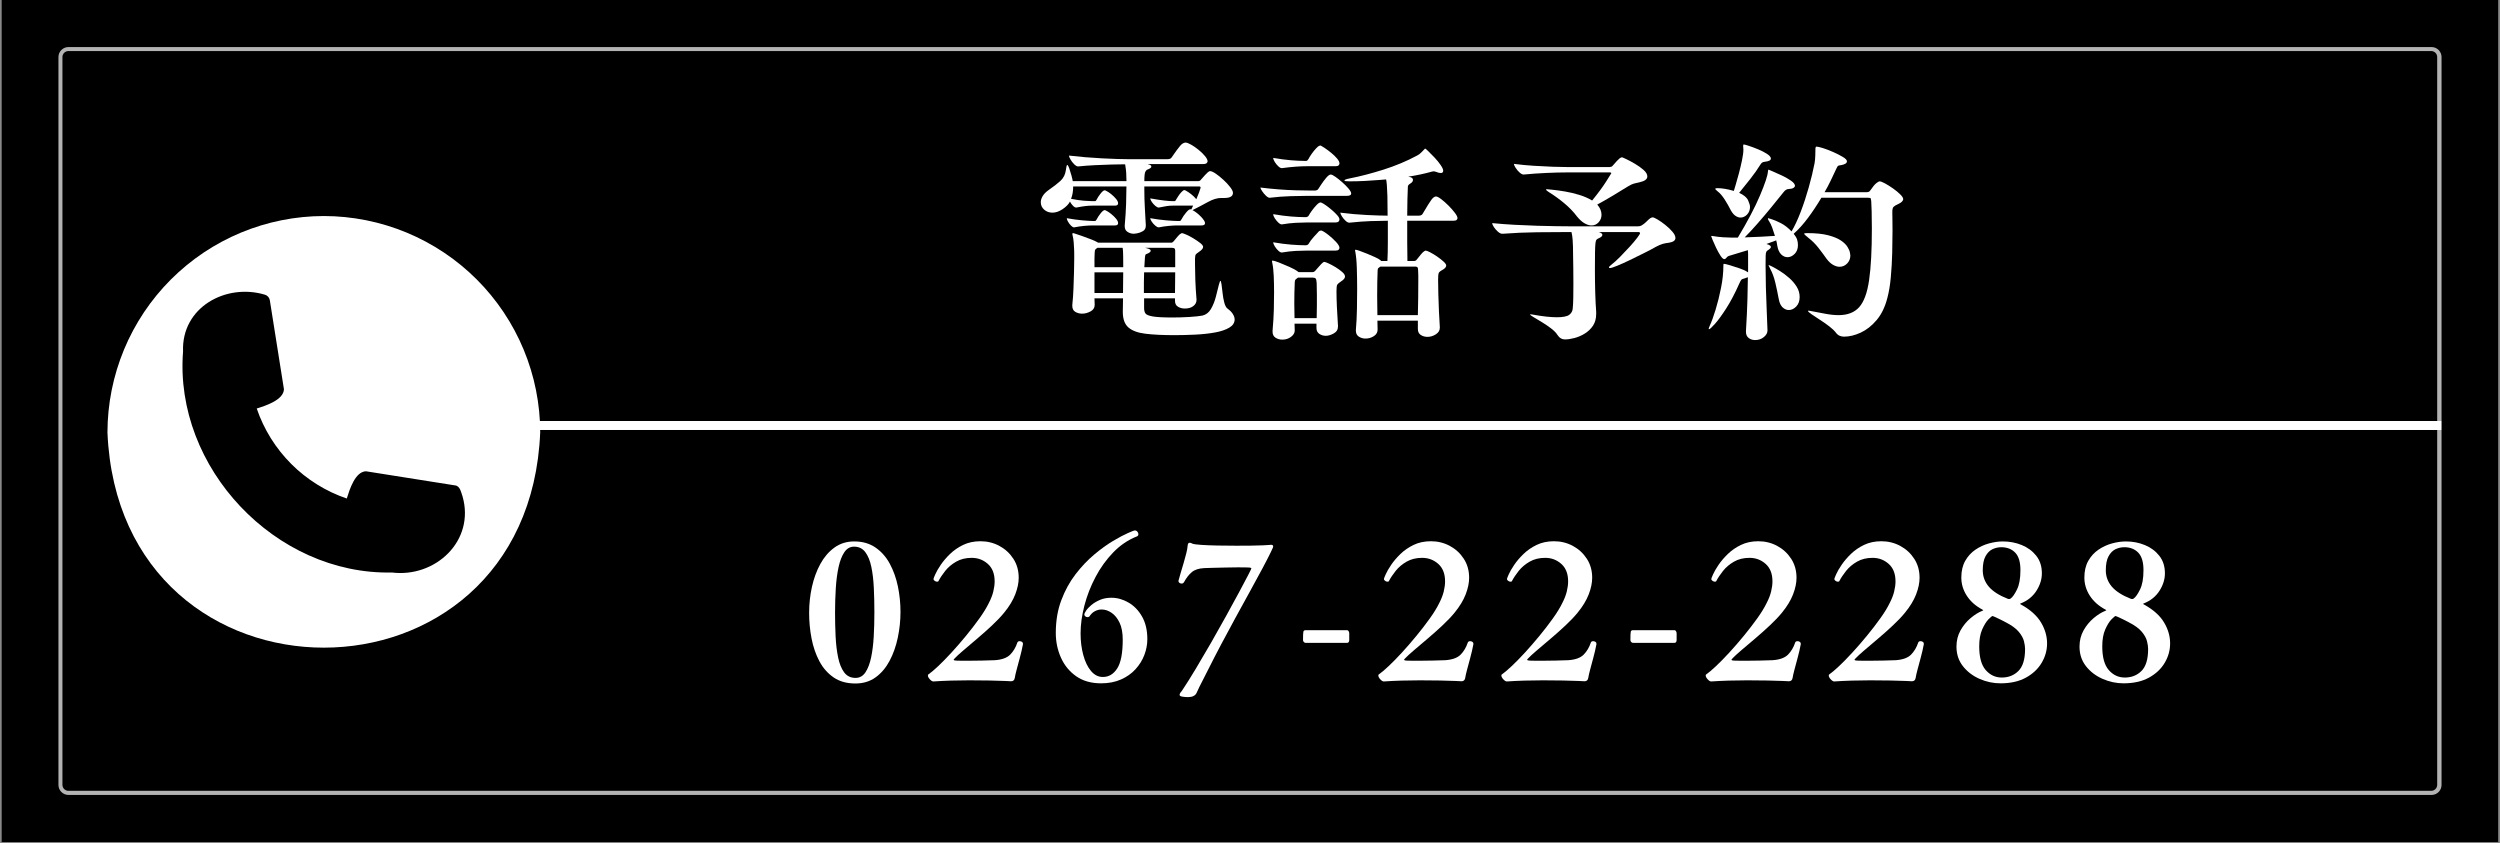
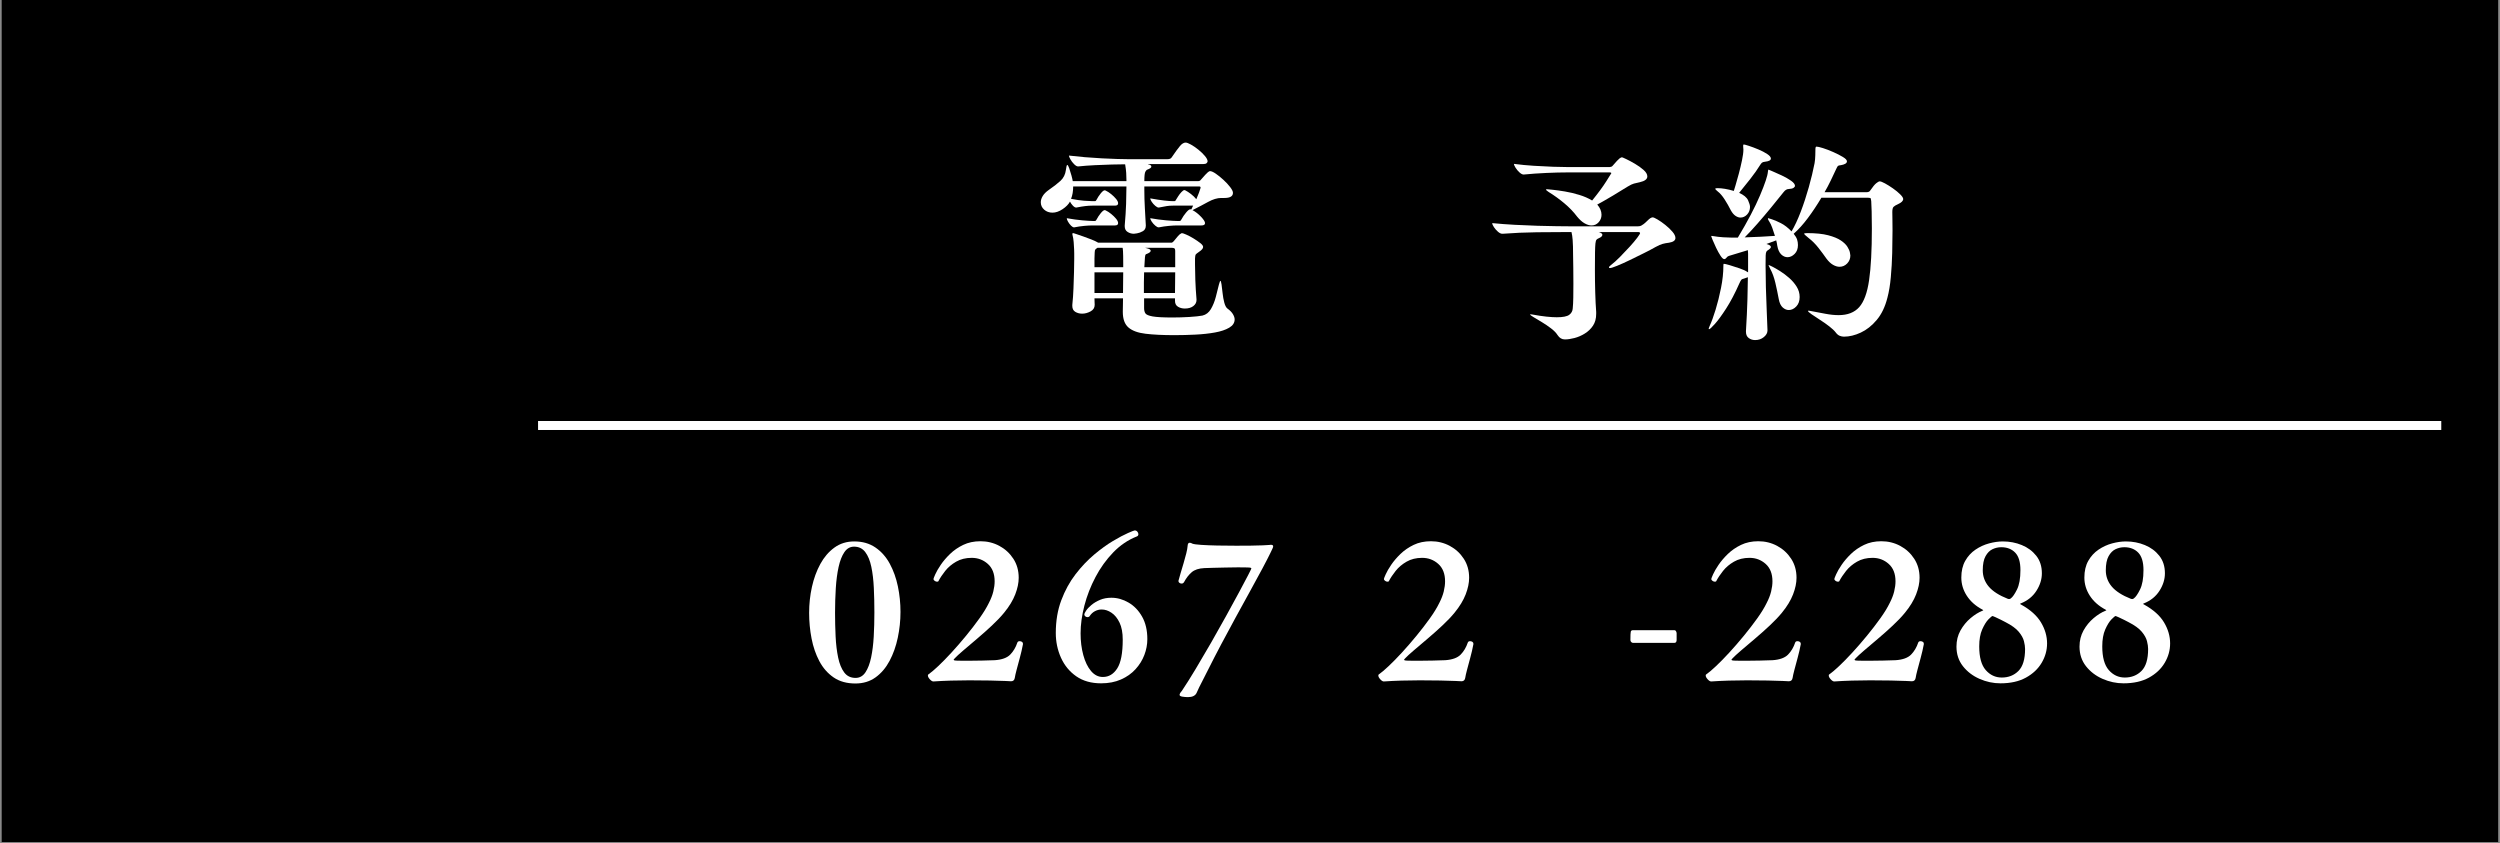
<svg xmlns="http://www.w3.org/2000/svg" width="2500" zoomAndPan="magnify" viewBox="0 0 1874.88 632.25" height="843" preserveAspectRatio="xMidYMid meet" version="1.0">
  <rect x="0" y="0" width="1874.88" height="632.25" fill="#808080" stroke="none" />
  <defs>
    <filter x="0%" y="0%" width="100%" height="100%" id="a7c7c86d9d">
      <feColorMatrix values="0 0 0 0 1 0 0 0 0 1 0 0 0 0 1 0 0 0 1 0" color-interpolation-filters="sRGB" />
    </filter>
    <g />
    <clipPath id="103fb85b2a">
      <path d="M 1.051 0 L 1873.711 0 L 1873.711 631.5 L 1.051 631.5 Z M 1.051 0 " clip-rule="nonzero" />
    </clipPath>
    <mask id="c1fd25bcfe">
      <g filter="url(#a7c7c86d9d)">
-         <rect x="-187.488" width="2249.856" fill="#000000" y="-63.225" height="758.7" fill-opacity="0.7" />
-       </g>
+         </g>
    </mask>
    <clipPath id="967805f8d9">
      <path d="M 15.773 15.293 L 1803.148 15.293 L 1803.148 576.379 L 15.773 576.379 Z M 15.773 15.293 " clip-rule="nonzero" />
    </clipPath>
    <clipPath id="bdeb4213e2">
      <path d="M 23.266 15.293 L 1795.609 15.293 C 1797.594 15.293 1799.5 16.082 1800.906 17.488 C 1802.309 18.895 1803.098 20.797 1803.098 22.785 L 1803.098 568.711 C 1803.098 570.699 1802.309 572.605 1800.906 574.008 C 1799.5 575.414 1797.594 576.203 1795.609 576.203 L 23.266 576.203 C 21.277 576.203 19.375 575.414 17.969 574.008 C 16.562 572.605 15.773 570.699 15.773 568.711 L 15.773 22.785 C 15.773 20.797 16.562 18.895 17.969 17.488 C 19.375 16.082 21.277 15.293 23.266 15.293 Z M 23.266 15.293 " clip-rule="nonzero" />
    </clipPath>
    <clipPath id="7f32d920e4">
      <rect x="0" width="1816" y="0" height="590" />
    </clipPath>
    <clipPath id="2f39679ea9">
-       <path d="M 80.652 162 L 405.02 162 L 405.02 486 L 80.652 486 Z M 80.652 162 " clip-rule="nonzero" />
-     </clipPath>
+       </clipPath>
  </defs>
  <g clip-path="url(#103fb85b2a)">
    <path fill="#ffffff" d="M 1.051 0 L 1873.828 0 L 1873.828 631.5 L 1.051 631.5 Z M 1.051 0 " fill-opacity="1" fill-rule="nonzero" />
    <path fill="#000000" d="M 1.051 0 L 1873.828 0 L 1873.828 631.5 L 1.051 631.5 Z M 1.051 0 " fill-opacity="1" fill-rule="nonzero" />
  </g>
  <g mask="url(#c1fd25bcfe)">
    <g transform="matrix(1, 0, 0, 1, 28, 20)">
      <g clip-path="url(#7f32d920e4)">
        <g clip-path="url(#967805f8d9)">
          <g clip-path="url(#bdeb4213e2)">
            <path stroke-linecap="butt" transform="matrix(0.749, 0, 0, 0.749, 15.775, 15.294)" fill="none" stroke-linejoin="miter" d="M 10 -0.001 L 2375.928 -0.001 C 2378.577 -0.001 2381.122 1.052 2382.999 2.93 C 2384.871 4.807 2385.924 7.346 2385.924 10 L 2385.924 738.765 C 2385.924 741.419 2384.871 743.964 2382.999 745.836 C 2381.122 747.713 2378.577 748.766 2375.928 748.766 L 10 748.766 C 7.346 748.766 4.806 747.713 2.929 745.836 C 1.052 743.964 -0.002 741.419 -0.002 738.765 L -0.002 10 C -0.002 7.346 1.052 4.807 2.929 2.93 C 4.806 1.052 7.346 -0.001 10 -0.001 Z M 10 -0.001 " stroke="#ffffff" stroke-width="8" stroke-opacity="1" stroke-miterlimit="4" />
          </g>
        </g>
      </g>
    </g>
  </g>
  <path stroke-linecap="butt" transform="matrix(0.749, 0, 0, 0.749, 403.484, 315.75)" fill="none" stroke-linejoin="miter" d="M -0 4.5 L 1905.758 4.5 " stroke="#ffffff" stroke-width="9" stroke-opacity="1" stroke-miterlimit="4" />
  <g clip-path="url(#2f39679ea9)">
    <path fill="#ffffff" d="M 242.812 162.023 C 240.156 162.023 237.504 162.094 234.852 162.227 C 232.199 162.359 229.555 162.559 226.914 162.82 C 224.27 163.082 221.637 163.41 219.012 163.801 C 216.383 164.195 213.77 164.648 211.168 165.172 C 208.562 165.691 205.973 166.273 203.398 166.922 C 200.824 167.57 198.266 168.277 195.727 169.051 C 193.188 169.824 190.668 170.656 188.168 171.555 C 185.668 172.449 183.191 173.406 180.738 174.426 C 178.289 175.441 175.863 176.52 173.461 177.656 C 171.062 178.789 168.691 179.984 166.352 181.238 C 164.012 182.492 161.703 183.801 159.426 185.164 C 157.148 186.531 154.906 187.953 152.699 189.426 C 150.492 190.902 148.32 192.434 146.191 194.016 C 144.059 195.598 141.965 197.23 139.914 198.914 C 137.859 200.598 135.852 202.332 133.883 204.117 C 131.918 205.898 129.996 207.73 128.117 209.605 C 126.238 211.484 124.41 213.406 122.625 215.375 C 120.844 217.34 119.109 219.352 117.426 221.402 C 115.742 223.453 114.105 225.547 112.523 227.68 C 110.941 229.812 109.414 231.98 107.938 234.188 C 106.465 236.395 105.043 238.637 103.676 240.914 C 102.312 243.191 101 245.5 99.75 247.84 C 98.496 250.18 97.301 252.551 96.164 254.949 C 95.031 257.352 93.953 259.777 92.934 262.23 C 91.918 264.68 90.961 267.156 90.066 269.656 C 89.168 272.156 88.336 274.676 87.562 277.215 C 86.789 279.754 86.078 282.312 85.434 284.887 C 84.785 287.461 84.203 290.051 83.68 292.656 C 83.16 295.258 82.707 297.875 82.312 300.5 C 81.922 303.125 81.594 305.758 81.332 308.402 C 81.066 311.043 80.871 313.691 80.738 316.344 C 80.605 318.992 80.535 321.648 80.531 324.301 C 89.449 539.59 396.211 539.523 405.094 324.301 C 405.09 321.645 405.023 318.992 404.891 316.34 C 404.758 313.688 404.559 311.043 404.297 308.398 C 404.031 305.758 403.703 303.125 403.312 300.5 C 402.922 297.871 402.465 295.258 401.945 292.656 C 401.426 290.051 400.84 287.461 400.195 284.887 C 399.547 282.312 398.836 279.754 398.062 277.215 C 397.293 274.676 396.457 272.156 395.562 269.656 C 394.664 267.156 393.707 264.68 392.691 262.227 C 391.672 259.777 390.598 257.348 389.461 254.949 C 388.324 252.551 387.129 250.18 385.875 247.84 C 384.625 245.5 383.316 243.191 381.949 240.914 C 380.582 238.637 379.164 236.395 377.688 234.188 C 376.211 231.98 374.684 229.809 373.102 227.68 C 371.52 225.547 369.887 223.453 368.199 221.402 C 366.516 219.348 364.781 217.34 363 215.371 C 361.215 213.406 359.387 211.484 357.508 209.605 C 355.629 207.73 353.707 205.898 351.742 204.117 C 349.773 202.332 347.766 200.598 345.711 198.914 C 343.66 197.23 341.566 195.598 339.438 194.016 C 337.305 192.434 335.133 190.902 332.926 189.426 C 330.719 187.953 328.477 186.531 326.199 185.164 C 323.926 183.801 321.617 182.492 319.273 181.238 C 316.934 179.984 314.562 178.789 312.164 177.656 C 309.766 176.52 307.34 175.441 304.887 174.422 C 302.434 173.406 299.957 172.449 297.457 171.555 C 294.961 170.656 292.441 169.824 289.898 169.051 C 287.359 168.277 284.801 167.57 282.227 166.922 C 279.652 166.273 277.062 165.691 274.461 165.172 C 271.855 164.648 269.242 164.195 266.613 163.801 C 263.988 163.41 261.355 163.082 258.715 162.82 C 256.07 162.559 253.426 162.359 250.773 162.227 C 248.121 162.094 245.469 162.023 242.812 162.023 Z M 293.859 429.379 C 206.664 431.281 130.383 350.785 137.227 263.637 C 135.934 230.348 169.543 212.305 198.559 221.008 C 199.039 221.141 199.496 221.34 199.922 221.602 C 200.348 221.867 200.727 222.188 201.059 222.559 C 201.395 222.934 201.668 223.348 201.879 223.801 C 202.094 224.254 202.242 224.727 202.316 225.223 L 212.895 291.926 C 212.625 300.035 199.027 304.328 192.488 306.387 C 193.82 310.289 195.367 314.105 197.137 317.832 C 198.902 321.559 200.879 325.172 203.059 328.676 C 205.238 332.176 207.613 335.543 210.18 338.77 C 212.746 342 215.488 345.074 218.406 347.988 C 221.324 350.906 224.398 353.645 227.629 356.211 C 230.859 358.773 234.227 361.145 237.727 363.324 C 241.23 365.504 244.844 367.477 248.574 369.242 C 252.301 371.008 256.117 372.555 260.023 373.887 C 262.152 367.066 266.305 353.746 274.422 353.457 L 341.129 364.027 C 345.066 364.348 345.754 369.387 346.852 372.301 C 356.371 405.676 326.449 433.438 293.859 429.379 Z M 293.859 429.379 " fill-opacity="1" fill-rule="nonzero" />
  </g>
  <g fill="#ffffff" fill-opacity="1">
    <g transform="translate(601.9, 508.431)">
      <g>
        <path d="M 39.719 0 C 42.789 0 45.258 -1.395 47.125 -4.188 C 48.988 -6.988 50.41 -10.719 51.391 -15.375 C 52.367 -20.039 53.02 -25.285 53.344 -31.109 C 53.664 -36.93 53.828 -42.922 53.828 -49.078 C 53.828 -55.516 53.688 -61.664 53.406 -67.531 C 53.133 -73.406 52.508 -78.672 51.531 -83.328 C 50.551 -87.992 49.035 -91.676 46.984 -94.375 C 44.93 -97.082 42.133 -98.438 38.594 -98.438 C 35.613 -98.438 33.191 -97.062 31.328 -94.312 C 29.461 -91.562 28.016 -87.852 26.984 -83.188 C 25.961 -78.531 25.266 -73.242 24.891 -67.328 C 24.516 -61.41 24.328 -55.281 24.328 -48.938 C 24.328 -42.789 24.469 -36.828 24.75 -31.047 C 25.031 -25.266 25.66 -20.02 26.641 -15.312 C 27.617 -10.602 29.133 -6.875 31.188 -4.125 C 33.238 -1.375 36.082 0 39.719 0 Z M 39.578 4.188 C 33.141 4.188 27.707 2.676 23.281 -0.344 C 18.852 -3.375 15.285 -7.43 12.578 -12.516 C 9.879 -17.598 7.922 -23.285 6.703 -29.578 C 5.492 -35.867 4.891 -42.273 4.891 -48.797 C 4.891 -55.422 5.586 -61.898 6.984 -68.234 C 8.391 -74.578 10.488 -80.312 13.281 -85.438 C 16.082 -90.562 19.602 -94.66 23.844 -97.734 C 28.082 -100.816 33.047 -102.359 38.734 -102.359 C 44.891 -102.359 50.18 -100.844 54.609 -97.812 C 59.035 -94.781 62.625 -90.723 65.375 -85.641 C 68.125 -80.566 70.148 -74.906 71.453 -68.656 C 72.754 -62.406 73.406 -56.02 73.406 -49.5 C 73.406 -42.977 72.727 -36.523 71.375 -30.141 C 70.031 -23.754 67.984 -17.973 65.234 -12.797 C 62.484 -7.617 58.984 -3.492 54.734 -0.422 C 50.492 2.648 45.441 4.188 39.578 4.188 Z M 39.578 4.188 " />
      </g>
    </g>
  </g>
  <g fill="#ffffff" fill-opacity="1">
    <g transform="translate(694.186, 508.431)">
      <g>
        <path d="M 72.984 -25.594 L 72.984 -25.312 C 72.336 -21.863 71.547 -18.438 70.609 -15.031 C 69.68 -11.625 68.867 -8.594 68.172 -5.938 C 67.473 -3.281 67.031 -1.301 66.844 0 C 66.562 1.676 65.629 2.516 64.047 2.516 C 64.047 2.516 62.578 2.441 59.641 2.297 C 56.703 2.16 52.852 2.047 48.094 1.953 C 43.344 1.859 38.219 1.812 32.719 1.812 C 28.156 1.812 23.566 1.879 18.953 2.016 C 14.336 2.16 9.977 2.375 5.875 2.656 L 5.734 2.656 C 4.984 2.656 4.117 2.117 3.141 1.047 C 2.16 -0.023 1.672 -0.977 1.672 -1.812 C 1.672 -2.281 1.812 -2.562 2.094 -2.656 C 3.863 -3.863 6.285 -5.91 9.359 -8.797 C 12.441 -11.691 15.801 -15.117 19.438 -19.078 C 23.07 -23.047 26.707 -27.242 30.344 -31.672 C 33.977 -36.098 37.312 -40.43 40.344 -44.672 C 43.375 -48.91 45.727 -52.758 47.406 -56.219 C 48.988 -59.289 50.102 -62.176 50.75 -64.875 C 51.406 -67.582 51.734 -70.102 51.734 -72.438 C 51.734 -78.113 50.031 -82.469 46.625 -85.5 C 43.227 -88.531 39.195 -90.047 34.531 -90.047 C 30.062 -90.047 26.172 -89.086 22.859 -87.172 C 19.547 -85.266 16.816 -82.957 14.672 -80.25 C 12.535 -77.551 10.859 -75.035 9.641 -72.703 C 9.555 -72.336 9.188 -72.156 8.531 -72.156 C 7.969 -72.156 7.383 -72.363 6.781 -72.781 C 6.176 -73.195 5.875 -73.688 5.875 -74.25 C 5.875 -74.531 6.316 -75.672 7.203 -77.672 C 8.086 -79.68 9.461 -82.062 11.328 -84.812 C 13.191 -87.562 15.52 -90.285 18.312 -92.984 C 21.113 -95.691 24.398 -97.953 28.172 -99.766 C 31.953 -101.586 36.266 -102.5 41.109 -102.5 C 46.234 -102.5 50.961 -101.332 55.297 -99 C 59.629 -96.664 63.125 -93.445 65.781 -89.344 C 68.445 -85.25 69.781 -80.5 69.781 -75.094 C 69.781 -71.27 68.914 -67.117 67.188 -62.641 C 65.457 -58.172 62.688 -53.602 58.875 -48.938 C 56.445 -45.957 53.391 -42.742 49.703 -39.297 C 46.023 -35.848 42.25 -32.488 38.375 -29.219 C 34.508 -25.957 31.082 -23.047 28.094 -20.484 C 25.113 -17.922 23.066 -16.035 21.953 -14.828 C 21.297 -14.172 20.969 -13.75 20.969 -13.562 C 20.969 -13.469 21.109 -13.348 21.391 -13.203 C 21.672 -13.066 22.555 -12.973 24.047 -12.922 C 25.535 -12.879 28.051 -12.859 31.594 -12.859 C 35.051 -12.859 38.645 -12.906 42.375 -13 C 46.102 -13.094 49.27 -13.188 51.875 -13.281 C 57.188 -13.656 61.031 -15.051 63.406 -17.469 C 65.789 -19.895 67.586 -22.926 68.797 -26.562 C 69.078 -27.219 69.633 -27.547 70.469 -27.547 C 71.125 -27.547 71.707 -27.379 72.219 -27.047 C 72.727 -26.723 72.984 -26.238 72.984 -25.594 Z M 72.984 -25.594 " />
      </g>
    </g>
  </g>
  <g fill="#ffffff" fill-opacity="1">
    <g transform="translate(786.472, 508.431)">
      <g>
        <path d="M 40.547 -0.703 L 40.688 -0.703 C 45.07 -0.703 48.641 -2.844 51.391 -7.125 C 54.141 -11.414 55.516 -18.598 55.516 -28.672 C 55.516 -33.891 54.719 -38.148 53.125 -41.453 C 51.539 -44.766 49.535 -47.234 47.109 -48.859 C 44.691 -50.492 42.227 -51.312 39.719 -51.312 C 37.938 -51.312 36.254 -50.891 34.672 -50.047 C 33.086 -49.211 31.785 -48.004 30.766 -46.422 C 30.391 -45.859 29.828 -45.578 29.078 -45.578 C 28.523 -45.578 27.988 -45.766 27.469 -46.141 C 26.957 -46.516 26.703 -47.031 26.703 -47.688 C 26.703 -48.145 27.145 -49.051 28.031 -50.406 C 28.914 -51.758 30.242 -53.18 32.016 -54.672 C 33.785 -56.16 35.93 -57.441 38.453 -58.516 C 40.973 -59.586 43.816 -60.125 46.984 -60.125 C 51.453 -60.125 55.758 -58.91 59.906 -56.484 C 64.062 -54.066 67.441 -50.551 70.047 -45.938 C 72.66 -41.32 73.969 -35.703 73.969 -29.078 C 73.969 -25.078 73.223 -21.117 71.734 -17.203 C 70.242 -13.285 68.031 -9.719 65.094 -6.5 C 62.156 -3.281 58.52 -0.719 54.188 1.188 C 49.852 3.102 44.891 4.062 39.297 4.062 C 31.93 4.062 25.727 2.312 20.688 -1.188 C 15.656 -4.688 11.832 -9.32 9.219 -15.094 C 6.613 -20.875 5.312 -27.078 5.312 -33.703 C 5.312 -42.742 6.688 -50.922 9.438 -58.234 C 12.188 -65.555 15.75 -72.062 20.125 -77.75 C 24.508 -83.438 29.172 -88.352 34.109 -92.5 C 39.055 -96.645 43.766 -100.047 48.234 -102.703 C 52.711 -105.359 56.441 -107.336 59.422 -108.641 C 62.41 -109.953 64.086 -110.609 64.453 -110.609 C 65.297 -110.609 65.973 -110.301 66.484 -109.688 C 66.992 -109.082 67.25 -108.457 67.25 -107.812 C 67.25 -106.969 66.879 -106.406 66.141 -106.125 C 59.523 -103.52 53.602 -99.516 48.375 -94.109 C 43.156 -88.703 38.727 -82.547 35.094 -75.641 C 31.457 -68.742 28.68 -61.613 26.766 -54.25 C 24.859 -46.883 23.906 -39.941 23.906 -33.422 C 23.906 -27.547 24.582 -22.113 25.938 -17.125 C 27.289 -12.133 29.223 -8.148 31.734 -5.172 C 34.254 -2.191 37.191 -0.703 40.547 -0.703 Z M 40.547 -0.703 " />
      </g>
    </g>
  </g>
  <g fill="#ffffff" fill-opacity="1">
    <g transform="translate(878.758, 508.431)">
      <g>
        <path d="M 5.031 -72.578 L 5.031 -72.844 C 5.406 -74.344 5.941 -76.254 6.641 -78.578 C 7.336 -80.91 8.082 -83.406 8.875 -86.062 C 9.664 -88.719 10.344 -91.188 10.906 -93.469 C 11.469 -95.758 11.797 -97.602 11.891 -99 C 11.984 -100.582 12.492 -101.375 13.422 -101.375 C 14.078 -101.375 14.773 -101.141 15.516 -100.672 C 16.547 -100.297 18.758 -99.992 22.156 -99.766 C 25.562 -99.535 29.594 -99.375 34.25 -99.281 C 38.914 -99.188 43.625 -99.141 48.375 -99.141 C 52.195 -99.141 55.832 -99.16 59.281 -99.203 C 62.727 -99.254 65.688 -99.328 68.156 -99.422 C 70.633 -99.516 72.242 -99.609 72.984 -99.703 C 73.266 -99.703 73.52 -99.723 73.75 -99.766 C 73.988 -99.816 74.156 -99.844 74.25 -99.844 C 75.457 -99.844 76.062 -99.469 76.062 -98.719 C 76.062 -98.25 75.852 -97.594 75.438 -96.75 C 75.02 -95.914 74.531 -94.895 73.969 -93.688 C 72.664 -90.977 70.688 -87.129 68.031 -82.141 C 65.375 -77.16 62.297 -71.5 58.797 -65.156 C 55.297 -58.82 51.66 -52.203 47.891 -45.297 C 44.117 -38.398 40.484 -31.641 36.984 -25.016 C 33.484 -18.398 30.383 -12.391 27.688 -6.984 C 26.477 -4.473 24.941 -1.445 23.078 2.094 C 21.211 5.633 19.719 8.711 18.594 11.328 C 17.57 13.379 15.43 14.406 12.172 14.406 C 10.672 14.406 9.242 14.285 7.891 14.047 C 6.547 13.816 5.875 13.375 5.875 12.719 C 5.875 11.977 6.43 11 7.547 9.781 C 10.723 5.031 14.195 -0.488 17.969 -6.781 C 21.738 -13.07 25.582 -19.617 29.5 -26.422 C 33.414 -33.234 37.164 -39.898 40.75 -46.422 C 44.344 -52.953 47.562 -58.848 50.406 -64.109 C 53.25 -69.379 55.508 -73.645 57.188 -76.906 C 58.863 -80.164 59.703 -81.891 59.703 -82.078 C 59.703 -82.266 59.562 -82.426 59.281 -82.562 C 59.008 -82.707 58.172 -82.801 56.766 -82.844 C 55.367 -82.895 53.039 -82.922 49.781 -82.922 C 46.789 -82.922 43.594 -82.875 40.188 -82.781 C 36.789 -82.688 33.672 -82.613 30.828 -82.562 C 27.984 -82.52 25.863 -82.453 24.469 -82.359 C 20.27 -82.172 17.078 -81.117 14.891 -79.203 C 12.703 -77.297 10.816 -74.852 9.234 -71.875 C 8.766 -71.125 8.156 -70.75 7.406 -70.75 C 6.758 -70.75 6.203 -70.938 5.734 -71.312 C 5.266 -71.688 5.031 -72.109 5.031 -72.578 Z M 5.031 -72.578 " />
      </g>
    </g>
  </g>
  <g fill="#ffffff" fill-opacity="1">
    <g transform="translate(971.045, 508.431)">
      <g>
-         <path d="M 39.156 -26.281 L 8.109 -26.281 C 7.734 -26.281 7.336 -26.441 6.922 -26.766 C 6.504 -27.098 6.25 -27.594 6.156 -28.25 C 6.156 -31.789 6.25 -33.93 6.438 -34.672 C 6.625 -35.422 7.18 -35.797 8.109 -35.797 L 39.156 -35.797 C 39.988 -35.797 40.547 -35.098 40.828 -33.703 L 40.828 -28.25 C 40.734 -26.938 40.176 -26.281 39.156 -26.281 Z M 39.156 -26.281 " />
-       </g>
+         </g>
    </g>
  </g>
  <g fill="#ffffff" fill-opacity="1">
    <g transform="translate(1032.01, 508.431)">
      <g>
        <path d="M 72.984 -25.594 L 72.984 -25.312 C 72.336 -21.863 71.547 -18.438 70.609 -15.031 C 69.68 -11.625 68.867 -8.594 68.172 -5.938 C 67.473 -3.281 67.031 -1.301 66.844 0 C 66.562 1.676 65.629 2.516 64.047 2.516 C 64.047 2.516 62.578 2.441 59.641 2.297 C 56.703 2.16 52.852 2.047 48.094 1.953 C 43.344 1.859 38.219 1.812 32.719 1.812 C 28.156 1.812 23.566 1.879 18.953 2.016 C 14.336 2.16 9.977 2.375 5.875 2.656 L 5.734 2.656 C 4.984 2.656 4.117 2.117 3.141 1.047 C 2.16 -0.023 1.672 -0.977 1.672 -1.812 C 1.672 -2.281 1.812 -2.562 2.094 -2.656 C 3.863 -3.863 6.285 -5.91 9.359 -8.797 C 12.441 -11.691 15.801 -15.117 19.438 -19.078 C 23.07 -23.047 26.707 -27.242 30.344 -31.672 C 33.977 -36.098 37.312 -40.43 40.344 -44.672 C 43.375 -48.91 45.727 -52.758 47.406 -56.219 C 48.988 -59.289 50.102 -62.176 50.75 -64.875 C 51.406 -67.582 51.734 -70.102 51.734 -72.438 C 51.734 -78.113 50.031 -82.469 46.625 -85.5 C 43.227 -88.531 39.195 -90.047 34.531 -90.047 C 30.062 -90.047 26.172 -89.086 22.859 -87.172 C 19.547 -85.266 16.816 -82.957 14.672 -80.25 C 12.535 -77.551 10.859 -75.035 9.641 -72.703 C 9.555 -72.336 9.188 -72.156 8.531 -72.156 C 7.969 -72.156 7.383 -72.363 6.781 -72.781 C 6.176 -73.195 5.875 -73.688 5.875 -74.25 C 5.875 -74.531 6.316 -75.672 7.203 -77.672 C 8.086 -79.68 9.461 -82.062 11.328 -84.812 C 13.191 -87.562 15.52 -90.285 18.312 -92.984 C 21.113 -95.691 24.398 -97.953 28.172 -99.766 C 31.953 -101.586 36.266 -102.5 41.109 -102.5 C 46.234 -102.5 50.961 -101.332 55.297 -99 C 59.629 -96.664 63.125 -93.445 65.781 -89.344 C 68.445 -85.25 69.781 -80.5 69.781 -75.094 C 69.781 -71.27 68.914 -67.117 67.188 -62.641 C 65.457 -58.172 62.688 -53.602 58.875 -48.938 C 56.445 -45.957 53.391 -42.742 49.703 -39.297 C 46.023 -35.848 42.25 -32.488 38.375 -29.219 C 34.508 -25.957 31.082 -23.047 28.094 -20.484 C 25.113 -17.922 23.066 -16.035 21.953 -14.828 C 21.297 -14.172 20.969 -13.75 20.969 -13.562 C 20.969 -13.469 21.109 -13.348 21.391 -13.203 C 21.672 -13.066 22.555 -12.973 24.047 -12.922 C 25.535 -12.879 28.051 -12.859 31.594 -12.859 C 35.051 -12.859 38.645 -12.906 42.375 -13 C 46.102 -13.094 49.27 -13.188 51.875 -13.281 C 57.188 -13.656 61.031 -15.051 63.406 -17.469 C 65.789 -19.895 67.586 -22.926 68.797 -26.562 C 69.078 -27.219 69.633 -27.547 70.469 -27.547 C 71.125 -27.547 71.707 -27.379 72.219 -27.047 C 72.727 -26.723 72.984 -26.238 72.984 -25.594 Z M 72.984 -25.594 " />
      </g>
    </g>
  </g>
  <g fill="#ffffff" fill-opacity="1">
    <g transform="translate(1124.296, 508.431)">
      <g>
-         <path d="M 72.984 -25.594 L 72.984 -25.312 C 72.336 -21.863 71.547 -18.438 70.609 -15.031 C 69.68 -11.625 68.867 -8.594 68.172 -5.938 C 67.473 -3.281 67.031 -1.301 66.844 0 C 66.562 1.676 65.629 2.516 64.047 2.516 C 64.047 2.516 62.578 2.441 59.641 2.297 C 56.703 2.16 52.852 2.047 48.094 1.953 C 43.344 1.859 38.219 1.812 32.719 1.812 C 28.156 1.812 23.566 1.879 18.953 2.016 C 14.336 2.16 9.977 2.375 5.875 2.656 L 5.734 2.656 C 4.984 2.656 4.117 2.117 3.141 1.047 C 2.16 -0.023 1.672 -0.977 1.672 -1.812 C 1.672 -2.281 1.812 -2.562 2.094 -2.656 C 3.863 -3.863 6.285 -5.91 9.359 -8.797 C 12.441 -11.691 15.801 -15.117 19.438 -19.078 C 23.07 -23.047 26.707 -27.242 30.344 -31.672 C 33.977 -36.098 37.312 -40.43 40.344 -44.672 C 43.375 -48.91 45.727 -52.758 47.406 -56.219 C 48.988 -59.289 50.102 -62.176 50.75 -64.875 C 51.406 -67.582 51.734 -70.102 51.734 -72.438 C 51.734 -78.113 50.031 -82.469 46.625 -85.5 C 43.227 -88.531 39.195 -90.047 34.531 -90.047 C 30.062 -90.047 26.172 -89.086 22.859 -87.172 C 19.547 -85.266 16.816 -82.957 14.672 -80.25 C 12.535 -77.551 10.859 -75.035 9.641 -72.703 C 9.555 -72.336 9.188 -72.156 8.531 -72.156 C 7.969 -72.156 7.383 -72.363 6.781 -72.781 C 6.176 -73.195 5.875 -73.688 5.875 -74.25 C 5.875 -74.531 6.316 -75.672 7.203 -77.672 C 8.086 -79.68 9.461 -82.062 11.328 -84.812 C 13.191 -87.562 15.52 -90.285 18.312 -92.984 C 21.113 -95.691 24.398 -97.953 28.172 -99.766 C 31.953 -101.586 36.266 -102.5 41.109 -102.5 C 46.234 -102.5 50.961 -101.332 55.297 -99 C 59.629 -96.664 63.125 -93.445 65.781 -89.344 C 68.445 -85.25 69.781 -80.5 69.781 -75.094 C 69.781 -71.27 68.914 -67.117 67.188 -62.641 C 65.457 -58.172 62.688 -53.602 58.875 -48.938 C 56.445 -45.957 53.391 -42.742 49.703 -39.297 C 46.023 -35.848 42.25 -32.488 38.375 -29.219 C 34.508 -25.957 31.082 -23.047 28.094 -20.484 C 25.113 -17.922 23.066 -16.035 21.953 -14.828 C 21.297 -14.172 20.969 -13.75 20.969 -13.562 C 20.969 -13.469 21.109 -13.348 21.391 -13.203 C 21.672 -13.066 22.555 -12.973 24.047 -12.922 C 25.535 -12.879 28.051 -12.859 31.594 -12.859 C 35.051 -12.859 38.645 -12.906 42.375 -13 C 46.102 -13.094 49.27 -13.188 51.875 -13.281 C 57.188 -13.656 61.031 -15.051 63.406 -17.469 C 65.789 -19.895 67.586 -22.926 68.797 -26.562 C 69.078 -27.219 69.633 -27.547 70.469 -27.547 C 71.125 -27.547 71.707 -27.379 72.219 -27.047 C 72.727 -26.723 72.984 -26.238 72.984 -25.594 Z M 72.984 -25.594 " />
-       </g>
+         </g>
    </g>
  </g>
  <g fill="#ffffff" fill-opacity="1">
    <g transform="translate(1216.582, 508.431)">
      <g>
        <path d="M 39.156 -26.281 L 8.109 -26.281 C 7.734 -26.281 7.336 -26.441 6.922 -26.766 C 6.504 -27.098 6.25 -27.594 6.156 -28.25 C 6.156 -31.789 6.25 -33.93 6.438 -34.672 C 6.625 -35.422 7.18 -35.797 8.109 -35.797 L 39.156 -35.797 C 39.988 -35.797 40.547 -35.098 40.828 -33.703 L 40.828 -28.25 C 40.734 -26.938 40.176 -26.281 39.156 -26.281 Z M 39.156 -26.281 " />
      </g>
    </g>
  </g>
  <g fill="#ffffff" fill-opacity="1">
    <g transform="translate(1277.547, 508.431)">
      <g>
        <path d="M 72.984 -25.594 L 72.984 -25.312 C 72.336 -21.863 71.547 -18.438 70.609 -15.031 C 69.68 -11.625 68.867 -8.594 68.172 -5.938 C 67.473 -3.281 67.031 -1.301 66.844 0 C 66.562 1.676 65.629 2.516 64.047 2.516 C 64.047 2.516 62.578 2.441 59.641 2.297 C 56.703 2.16 52.852 2.047 48.094 1.953 C 43.344 1.859 38.219 1.812 32.719 1.812 C 28.156 1.812 23.566 1.879 18.953 2.016 C 14.336 2.16 9.977 2.375 5.875 2.656 L 5.734 2.656 C 4.984 2.656 4.117 2.117 3.141 1.047 C 2.16 -0.023 1.672 -0.977 1.672 -1.812 C 1.672 -2.281 1.812 -2.562 2.094 -2.656 C 3.863 -3.863 6.285 -5.91 9.359 -8.797 C 12.441 -11.691 15.801 -15.117 19.438 -19.078 C 23.07 -23.047 26.707 -27.242 30.344 -31.672 C 33.977 -36.098 37.312 -40.43 40.344 -44.672 C 43.375 -48.91 45.727 -52.758 47.406 -56.219 C 48.988 -59.289 50.102 -62.176 50.75 -64.875 C 51.406 -67.582 51.734 -70.102 51.734 -72.438 C 51.734 -78.113 50.031 -82.469 46.625 -85.5 C 43.227 -88.531 39.195 -90.047 34.531 -90.047 C 30.062 -90.047 26.172 -89.086 22.859 -87.172 C 19.547 -85.266 16.816 -82.957 14.672 -80.25 C 12.535 -77.551 10.859 -75.035 9.641 -72.703 C 9.555 -72.336 9.188 -72.156 8.531 -72.156 C 7.969 -72.156 7.383 -72.363 6.781 -72.781 C 6.176 -73.195 5.875 -73.688 5.875 -74.25 C 5.875 -74.531 6.316 -75.672 7.203 -77.672 C 8.086 -79.68 9.461 -82.062 11.328 -84.812 C 13.191 -87.562 15.52 -90.285 18.312 -92.984 C 21.113 -95.691 24.398 -97.953 28.172 -99.766 C 31.953 -101.586 36.266 -102.5 41.109 -102.5 C 46.234 -102.5 50.961 -101.332 55.297 -99 C 59.629 -96.664 63.125 -93.445 65.781 -89.344 C 68.445 -85.25 69.781 -80.5 69.781 -75.094 C 69.781 -71.27 68.914 -67.117 67.188 -62.641 C 65.457 -58.172 62.688 -53.602 58.875 -48.938 C 56.445 -45.957 53.391 -42.742 49.703 -39.297 C 46.023 -35.848 42.25 -32.488 38.375 -29.219 C 34.508 -25.957 31.082 -23.047 28.094 -20.484 C 25.113 -17.922 23.066 -16.035 21.953 -14.828 C 21.297 -14.172 20.969 -13.75 20.969 -13.562 C 20.969 -13.469 21.109 -13.348 21.391 -13.203 C 21.672 -13.066 22.555 -12.973 24.047 -12.922 C 25.535 -12.879 28.051 -12.859 31.594 -12.859 C 35.051 -12.859 38.645 -12.906 42.375 -13 C 46.102 -13.094 49.27 -13.188 51.875 -13.281 C 57.188 -13.656 61.031 -15.051 63.406 -17.469 C 65.789 -19.895 67.586 -22.926 68.797 -26.562 C 69.078 -27.219 69.633 -27.547 70.469 -27.547 C 71.125 -27.547 71.707 -27.379 72.219 -27.047 C 72.727 -26.723 72.984 -26.238 72.984 -25.594 Z M 72.984 -25.594 " />
      </g>
    </g>
  </g>
  <g fill="#ffffff" fill-opacity="1">
    <g transform="translate(1369.834, 508.431)">
      <g>
        <path d="M 72.984 -25.594 L 72.984 -25.312 C 72.336 -21.863 71.547 -18.438 70.609 -15.031 C 69.68 -11.625 68.867 -8.594 68.172 -5.938 C 67.473 -3.281 67.031 -1.301 66.844 0 C 66.562 1.676 65.629 2.516 64.047 2.516 C 64.047 2.516 62.578 2.441 59.641 2.297 C 56.703 2.16 52.852 2.047 48.094 1.953 C 43.344 1.859 38.219 1.812 32.719 1.812 C 28.156 1.812 23.566 1.879 18.953 2.016 C 14.336 2.16 9.977 2.375 5.875 2.656 L 5.734 2.656 C 4.984 2.656 4.117 2.117 3.141 1.047 C 2.16 -0.023 1.672 -0.977 1.672 -1.812 C 1.672 -2.281 1.812 -2.562 2.094 -2.656 C 3.863 -3.863 6.285 -5.91 9.359 -8.797 C 12.441 -11.691 15.801 -15.117 19.438 -19.078 C 23.07 -23.047 26.707 -27.242 30.344 -31.672 C 33.977 -36.098 37.312 -40.43 40.344 -44.672 C 43.375 -48.91 45.727 -52.758 47.406 -56.219 C 48.988 -59.289 50.102 -62.176 50.75 -64.875 C 51.406 -67.582 51.734 -70.102 51.734 -72.438 C 51.734 -78.113 50.031 -82.469 46.625 -85.5 C 43.227 -88.531 39.195 -90.047 34.531 -90.047 C 30.062 -90.047 26.172 -89.086 22.859 -87.172 C 19.547 -85.266 16.816 -82.957 14.672 -80.25 C 12.535 -77.551 10.859 -75.035 9.641 -72.703 C 9.555 -72.336 9.188 -72.156 8.531 -72.156 C 7.969 -72.156 7.383 -72.363 6.781 -72.781 C 6.176 -73.195 5.875 -73.688 5.875 -74.25 C 5.875 -74.531 6.316 -75.672 7.203 -77.672 C 8.086 -79.68 9.461 -82.062 11.328 -84.812 C 13.191 -87.562 15.52 -90.285 18.312 -92.984 C 21.113 -95.691 24.398 -97.953 28.172 -99.766 C 31.953 -101.586 36.266 -102.5 41.109 -102.5 C 46.234 -102.5 50.961 -101.332 55.297 -99 C 59.629 -96.664 63.125 -93.445 65.781 -89.344 C 68.445 -85.25 69.781 -80.5 69.781 -75.094 C 69.781 -71.27 68.914 -67.117 67.188 -62.641 C 65.457 -58.172 62.688 -53.602 58.875 -48.938 C 56.445 -45.957 53.391 -42.742 49.703 -39.297 C 46.023 -35.848 42.25 -32.488 38.375 -29.219 C 34.508 -25.957 31.082 -23.047 28.094 -20.484 C 25.113 -17.922 23.066 -16.035 21.953 -14.828 C 21.297 -14.172 20.969 -13.75 20.969 -13.562 C 20.969 -13.469 21.109 -13.348 21.391 -13.203 C 21.672 -13.066 22.555 -12.973 24.047 -12.922 C 25.535 -12.879 28.051 -12.859 31.594 -12.859 C 35.051 -12.859 38.645 -12.906 42.375 -13 C 46.102 -13.094 49.27 -13.188 51.875 -13.281 C 57.188 -13.656 61.031 -15.051 63.406 -17.469 C 65.789 -19.895 67.586 -22.926 68.797 -26.562 C 69.078 -27.219 69.633 -27.547 70.469 -27.547 C 71.125 -27.547 71.707 -27.379 72.219 -27.047 C 72.727 -26.723 72.984 -26.238 72.984 -25.594 Z M 72.984 -25.594 " />
      </g>
    </g>
  </g>
  <g fill="#ffffff" fill-opacity="1">
    <g transform="translate(1462.12, 508.431)">
      <g>
        <path d="M 39.156 -0.281 C 44.188 -0.281 48.352 -1.93 51.656 -5.234 C 54.969 -8.547 56.625 -14.023 56.625 -21.672 C 56.625 -23.348 56.344 -25.305 55.781 -27.547 C 55.227 -29.785 53.926 -32.141 51.875 -34.609 C 49.82 -37.078 46.516 -39.477 41.953 -41.812 C 41.203 -42.27 40.082 -42.848 38.594 -43.547 C 37.102 -44.254 35.727 -44.91 34.469 -45.516 C 33.207 -46.117 32.484 -46.422 32.297 -46.422 C 31.828 -46.422 30.773 -45.582 29.141 -43.906 C 27.516 -42.227 25.957 -39.711 24.469 -36.359 C 22.977 -33.004 22.234 -28.758 22.234 -23.625 C 22.234 -15.52 23.863 -9.602 27.125 -5.875 C 30.383 -2.145 34.395 -0.281 39.156 -0.281 Z M 46 -59.703 C 47.312 -60.641 48.828 -62.832 50.547 -66.281 C 52.273 -69.727 53.141 -74.578 53.141 -80.828 C 53.141 -86.879 51.832 -91.254 49.219 -93.953 C 46.602 -96.66 43.109 -98.016 38.734 -98.016 C 36.492 -98.016 34.32 -97.523 32.219 -96.547 C 30.125 -95.566 28.379 -93.816 26.984 -91.297 C 25.586 -88.785 24.891 -85.25 24.891 -80.688 C 24.891 -76.113 26.379 -72.055 29.359 -68.516 C 32.348 -64.973 37.148 -61.895 43.766 -59.281 C 43.953 -59.188 44.234 -59.141 44.609 -59.141 C 45.16 -59.141 45.625 -59.328 46 -59.703 Z M 73.125 -25.875 C 73.125 -20.738 71.77 -15.883 69.062 -11.312 C 66.363 -6.75 62.426 -3.047 57.25 -0.203 C 52.082 2.641 45.723 4.062 38.172 4.062 C 32.766 4.062 27.52 2.941 22.438 0.703 C 17.363 -1.535 13.219 -4.707 10 -8.812 C 6.781 -12.914 5.172 -17.805 5.172 -23.484 C 5.172 -27.961 6.172 -31.992 8.172 -35.578 C 10.18 -39.172 12.703 -42.25 15.734 -44.812 C 18.766 -47.375 21.816 -49.266 24.891 -50.484 C 25.172 -50.66 25.312 -50.75 25.312 -50.75 C 25.312 -50.75 25.125 -50.891 24.75 -51.172 C 19.625 -53.879 15.688 -57.352 12.938 -61.594 C 10.188 -65.832 8.812 -70.379 8.812 -75.234 C 8.812 -80.172 9.789 -84.363 11.75 -87.812 C 13.707 -91.258 16.27 -94.055 19.438 -96.203 C 22.602 -98.348 26.004 -99.91 29.641 -100.891 C 33.273 -101.867 36.723 -102.359 39.984 -102.359 C 45.023 -102.359 49.758 -101.445 54.188 -99.625 C 58.613 -97.812 62.223 -95.133 65.016 -91.594 C 67.816 -88.051 69.219 -83.664 69.219 -78.438 C 69.219 -73.969 67.863 -69.609 65.156 -65.359 C 62.457 -61.117 58.586 -57.977 53.547 -55.938 C 53.086 -55.75 52.859 -55.609 52.859 -55.516 C 52.859 -55.422 53.133 -55.234 53.688 -54.953 C 60.594 -51.129 65.555 -46.676 68.578 -41.594 C 71.609 -36.52 73.125 -31.281 73.125 -25.875 Z M 73.125 -25.875 " />
      </g>
    </g>
  </g>
  <g fill="#ffffff" fill-opacity="1">
    <g transform="translate(1554.406, 508.431)">
      <g>
        <path d="M 39.156 -0.281 C 44.188 -0.281 48.352 -1.93 51.656 -5.234 C 54.969 -8.547 56.625 -14.023 56.625 -21.672 C 56.625 -23.348 56.344 -25.305 55.781 -27.547 C 55.227 -29.785 53.926 -32.141 51.875 -34.609 C 49.82 -37.078 46.516 -39.477 41.953 -41.812 C 41.203 -42.27 40.082 -42.848 38.594 -43.547 C 37.102 -44.254 35.727 -44.91 34.469 -45.516 C 33.207 -46.117 32.484 -46.422 32.297 -46.422 C 31.828 -46.422 30.773 -45.582 29.141 -43.906 C 27.516 -42.227 25.957 -39.711 24.469 -36.359 C 22.977 -33.004 22.234 -28.758 22.234 -23.625 C 22.234 -15.52 23.863 -9.602 27.125 -5.875 C 30.383 -2.145 34.395 -0.281 39.156 -0.281 Z M 46 -59.703 C 47.312 -60.641 48.828 -62.832 50.547 -66.281 C 52.273 -69.727 53.141 -74.578 53.141 -80.828 C 53.141 -86.879 51.832 -91.254 49.219 -93.953 C 46.602 -96.66 43.109 -98.016 38.734 -98.016 C 36.492 -98.016 34.32 -97.523 32.219 -96.547 C 30.125 -95.566 28.379 -93.816 26.984 -91.297 C 25.586 -88.785 24.891 -85.25 24.891 -80.688 C 24.891 -76.113 26.379 -72.055 29.359 -68.516 C 32.348 -64.973 37.148 -61.895 43.766 -59.281 C 43.953 -59.188 44.234 -59.141 44.609 -59.141 C 45.16 -59.141 45.625 -59.328 46 -59.703 Z M 73.125 -25.875 C 73.125 -20.738 71.77 -15.883 69.062 -11.312 C 66.363 -6.75 62.426 -3.047 57.25 -0.203 C 52.082 2.641 45.723 4.062 38.172 4.062 C 32.766 4.062 27.52 2.941 22.438 0.703 C 17.363 -1.535 13.219 -4.707 10 -8.812 C 6.781 -12.914 5.172 -17.805 5.172 -23.484 C 5.172 -27.961 6.172 -31.992 8.172 -35.578 C 10.18 -39.172 12.703 -42.25 15.734 -44.812 C 18.766 -47.375 21.816 -49.266 24.891 -50.484 C 25.172 -50.66 25.312 -50.75 25.312 -50.75 C 25.312 -50.75 25.125 -50.891 24.75 -51.172 C 19.625 -53.879 15.688 -57.352 12.938 -61.594 C 10.188 -65.832 8.812 -70.379 8.812 -75.234 C 8.812 -80.172 9.789 -84.363 11.75 -87.812 C 13.707 -91.258 16.27 -94.055 19.438 -96.203 C 22.602 -98.348 26.004 -99.91 29.641 -100.891 C 33.273 -101.867 36.723 -102.359 39.984 -102.359 C 45.023 -102.359 49.758 -101.445 54.188 -99.625 C 58.613 -97.812 62.223 -95.133 65.016 -91.594 C 67.816 -88.051 69.219 -83.664 69.219 -78.438 C 69.219 -73.969 67.863 -69.609 65.156 -65.359 C 62.457 -61.117 58.586 -57.977 53.547 -55.938 C 53.086 -55.75 52.859 -55.609 52.859 -55.516 C 52.859 -55.422 53.133 -55.234 53.688 -54.953 C 60.594 -51.129 65.555 -46.676 68.578 -41.594 C 71.609 -36.52 73.125 -31.281 73.125 -25.875 Z M 73.125 -25.875 " />
      </g>
    </g>
  </g>
  <g fill="#ffffff" fill-opacity="1">
    <g transform="translate(772.219, 242.585)">
      <g>
        <path d="M 85.797 -18.859 L 85.797 -11.5 C 85.797 -9.906 86.113 -8.602 86.75 -7.594 C 87.395 -6.582 89.207 -5.805 92.188 -5.266 C 95.176 -4.734 100.129 -4.469 107.047 -4.469 C 111.203 -4.469 115.438 -4.598 119.75 -4.859 C 124.07 -5.129 127.348 -5.477 129.578 -5.906 C 132.242 -6.551 134.348 -8.176 135.891 -10.781 C 137.43 -13.395 138.656 -16.406 139.562 -19.812 C 140.469 -23.219 141.242 -26.305 141.891 -29.078 C 142.422 -30.992 142.789 -31.953 143 -31.953 C 143.32 -31.953 143.613 -31.047 143.875 -29.234 C 144.145 -27.43 144.41 -25.25 144.672 -22.688 C 144.941 -20.133 145.367 -17.766 145.953 -15.578 C 146.547 -13.391 147.32 -11.926 148.281 -11.188 C 150.195 -9.801 151.578 -8.391 152.422 -6.953 C 153.273 -5.516 153.703 -4.207 153.703 -3.031 C 153.703 -0.477 152.344 1.594 149.625 3.188 C 146.914 4.789 143.348 5.988 138.922 6.781 C 134.504 7.582 129.633 8.113 124.312 8.375 C 118.988 8.645 113.77 8.781 108.656 8.781 C 99.914 8.781 92.672 8.43 86.922 7.734 C 81.172 7.047 76.883 5.477 74.062 3.031 C 71.238 0.582 69.828 -3.301 69.828 -8.625 L 69.828 -9.266 C 69.828 -10.441 69.852 -11.852 69.906 -13.5 C 69.957 -15.156 69.984 -16.941 69.984 -18.859 L 48.578 -18.859 C 48.578 -17.785 48.602 -16.848 48.656 -16.047 C 48.707 -15.254 48.734 -14.594 48.734 -14.062 L 48.734 -13.906 C 48.734 -11.77 47.691 -10.141 45.609 -9.016 C 43.535 -7.898 41.438 -7.344 39.312 -7.344 C 37.395 -7.344 35.688 -7.797 34.188 -8.703 C 32.695 -9.609 31.953 -11.078 31.953 -13.109 L 31.953 -13.906 C 32.379 -17.945 32.672 -22.098 32.828 -26.359 C 32.992 -30.617 33.129 -34.691 33.234 -38.578 C 33.336 -42.473 33.391 -45.695 33.391 -48.25 L 33.391 -52.562 C 33.391 -52.988 33.363 -54 33.312 -55.594 C 33.258 -57.195 33.148 -58.984 32.984 -60.953 C 32.828 -62.922 32.535 -64.707 32.109 -66.312 C 32.109 -66.52 32.082 -66.676 32.031 -66.781 C 31.977 -66.895 31.953 -67.004 31.953 -67.109 C 31.953 -67.535 32.219 -67.75 32.75 -67.75 C 32.75 -67.75 33.492 -67.508 34.984 -67.031 C 36.484 -66.551 38.27 -65.938 40.344 -65.188 C 42.414 -64.445 44.41 -63.703 46.328 -62.953 C 48.254 -62.203 49.75 -61.508 50.812 -60.875 L 51.297 -60.562 L 106.25 -60.562 C 106.781 -60.562 107.367 -60.93 108.016 -61.672 C 110.461 -64.766 112.055 -66.551 112.797 -67.031 C 113.547 -67.508 113.973 -67.75 114.078 -67.75 C 114.609 -67.75 115.727 -67.375 117.438 -66.625 C 119.145 -65.883 120.957 -64.926 122.875 -63.75 C 124.789 -62.582 126.469 -61.438 127.906 -60.312 C 129.344 -59.195 130.062 -58.211 130.062 -57.359 C 130.062 -56.297 129.102 -55.125 127.188 -53.844 C 125.477 -52.676 124.547 -51.906 124.391 -51.531 C 124.234 -51.156 124.098 -50.223 123.984 -48.734 L 123.984 -44.266 C 123.984 -41.066 124.062 -37.148 124.219 -32.516 C 124.383 -27.879 124.68 -23.062 125.109 -18.062 L 125.109 -17.578 C 125.109 -15.766 124.305 -14.242 122.703 -13.016 C 121.109 -11.797 118.984 -11.188 116.328 -11.188 C 114.398 -11.188 112.691 -11.641 111.203 -12.547 C 109.711 -13.453 108.969 -14.914 108.969 -16.938 L 108.969 -18.859 Z M 122.547 -88.359 L 107.375 -88.359 C 105.664 -88.359 104.145 -88.25 102.812 -88.031 C 101.488 -87.82 99.492 -87.453 96.828 -86.922 L 96.672 -86.922 C 96.023 -86.922 95.195 -87.348 94.188 -88.203 C 93.176 -89.055 92.297 -90.039 91.547 -91.156 C 90.805 -92.27 90.438 -93.148 90.438 -93.797 C 94.594 -93.047 98.082 -92.508 100.906 -92.188 C 103.727 -91.875 105.832 -91.719 107.219 -91.719 L 108.484 -91.719 C 109.023 -91.719 109.453 -92.086 109.766 -92.828 C 110.086 -93.359 110.617 -94.207 111.359 -95.375 C 112.109 -96.551 112.938 -97.617 113.844 -98.578 C 114.75 -99.535 115.469 -100.016 116 -100.016 C 116.219 -100.016 116.352 -99.988 116.406 -99.938 C 116.457 -99.883 116.535 -99.859 116.641 -99.859 C 117.922 -99.223 119.359 -98.289 120.953 -97.062 C 122.547 -95.844 123.879 -94.539 124.953 -93.156 C 125.691 -94.852 126.352 -96.473 126.938 -98.016 C 127.531 -99.566 127.93 -100.77 128.141 -101.625 L 128.141 -101.938 C 128.141 -102.469 127.82 -102.734 127.188 -102.734 L 85.969 -102.734 L 85.969 -100.188 C 85.969 -95.602 86.098 -91.07 86.359 -86.594 C 86.629 -82.125 86.867 -77.812 87.078 -73.656 L 87.078 -73.344 C 87.078 -71.426 86.332 -70.039 84.844 -69.188 C 83.352 -68.332 81.891 -67.797 80.453 -67.578 C 79.016 -67.367 78.242 -67.266 78.141 -67.266 C 76.43 -67.266 74.859 -67.719 73.422 -68.625 C 71.984 -69.531 71.266 -70.941 71.266 -72.859 L 71.266 -73.5 C 71.797 -79.469 72.141 -84.848 72.297 -89.641 C 72.461 -94.43 72.547 -98.797 72.547 -102.734 L 32.594 -102.734 C 32.594 -99.117 32.062 -96.031 31 -93.469 C 34.727 -92.727 38.004 -92.25 40.828 -92.031 C 43.648 -91.82 45.695 -91.719 46.969 -91.719 L 48.891 -91.719 C 49.422 -91.719 49.848 -92.086 50.172 -92.828 C 50.922 -94.316 51.93 -95.859 53.203 -97.453 C 54.484 -99.055 55.5 -99.859 56.25 -99.859 C 56.457 -99.859 56.586 -99.832 56.641 -99.781 C 56.691 -99.727 56.77 -99.703 56.875 -99.703 C 58.258 -99.066 59.672 -98.16 61.109 -96.984 C 62.547 -95.816 63.77 -94.617 64.781 -93.391 C 65.801 -92.16 66.312 -91.066 66.312 -90.109 C 66.312 -88.941 65.508 -88.359 63.906 -88.359 L 46.969 -88.359 C 45.27 -88.359 43.516 -88.25 41.703 -88.031 C 39.891 -87.82 37.648 -87.453 34.984 -86.922 L 34.828 -86.922 C 34.086 -86.922 33.266 -87.398 32.359 -88.359 C 31.453 -89.316 30.734 -90.328 30.203 -91.391 C 29.129 -89.367 27.285 -87.477 24.672 -85.719 C 22.066 -83.969 19.539 -83.094 17.094 -83.094 C 14.645 -83.094 12.566 -83.836 10.859 -85.328 C 9.16 -86.816 8.312 -88.68 8.312 -90.922 C 8.312 -92.41 8.789 -93.953 9.75 -95.547 C 10.707 -97.148 12.25 -98.695 14.375 -100.188 C 17.789 -102.531 20.672 -104.766 23.016 -106.891 C 25.359 -109.023 26.738 -111.797 27.156 -115.203 C 27.477 -117.648 27.801 -118.875 28.125 -118.875 C 28.551 -118.875 29.055 -118.047 29.641 -116.391 C 30.223 -114.742 30.781 -112.938 31.312 -110.969 C 31.844 -109 32.164 -107.586 32.281 -106.734 L 72.547 -106.734 L 72.547 -107.531 C 72.547 -109.344 72.488 -111.125 72.375 -112.875 C 72.27 -114.633 72.004 -116.797 71.578 -119.359 C 68.805 -119.359 65.422 -119.301 61.422 -119.188 C 57.43 -119.082 53.254 -118.922 48.891 -118.703 C 44.523 -118.492 40.375 -118.18 36.438 -117.766 L 36.266 -117.766 C 35.41 -117.766 34.426 -118.32 33.312 -119.438 C 32.195 -120.551 31.266 -121.773 30.516 -123.109 C 29.773 -124.441 29.406 -125.375 29.406 -125.906 C 33.02 -125.477 36.984 -125.078 41.297 -124.703 C 45.617 -124.336 49.91 -124.047 54.172 -123.828 C 58.43 -123.617 62.289 -123.457 65.75 -123.344 C 69.207 -123.238 71.953 -123.188 73.984 -123.188 L 103.219 -123.188 C 104.812 -123.188 105.879 -123.613 106.422 -124.469 C 109.18 -128.52 111.281 -131.395 112.719 -133.094 C 114.156 -134.801 115.566 -135.656 116.953 -135.656 C 117.805 -135.656 119.141 -135.148 120.953 -134.141 C 122.766 -133.129 124.629 -131.848 126.547 -130.297 C 128.461 -128.754 130.086 -127.18 131.422 -125.578 C 132.754 -123.984 133.422 -122.656 133.422 -121.594 C 133.422 -121.164 133.18 -120.711 132.703 -120.234 C 132.223 -119.754 131.289 -119.516 129.906 -119.516 L 88.672 -119.516 L 88.844 -119.359 C 90.438 -119.035 91.234 -118.445 91.234 -117.594 C 91.234 -116.852 90.223 -116.109 88.203 -115.359 C 87.773 -115.254 87.297 -114.75 86.766 -113.844 C 86.234 -112.938 85.969 -110.566 85.969 -106.734 L 126.234 -106.734 C 127.191 -106.734 127.879 -107.051 128.297 -107.688 C 131.066 -110.883 132.828 -112.773 133.578 -113.359 C 134.328 -113.953 134.859 -114.25 135.172 -114.25 C 136.234 -114.25 137.695 -113.609 139.562 -112.328 C 141.426 -111.047 143.344 -109.5 145.312 -107.688 C 147.289 -105.875 148.973 -104.062 150.359 -102.25 C 151.742 -100.445 152.438 -99.016 152.438 -97.953 C 152.438 -95.391 150.305 -94.109 146.047 -94.109 L 143.641 -94.109 C 140.66 -94.109 137.383 -93.125 133.812 -91.156 C 130.25 -89.188 126.441 -87.188 122.391 -85.156 C 122.285 -85.156 122.234 -85.129 122.234 -85.078 C 122.234 -85.023 122.18 -85 122.078 -85 C 124.305 -83.832 126.43 -82.18 128.453 -80.047 C 130.484 -77.922 131.5 -76.32 131.5 -75.25 C 131.5 -74.082 130.594 -73.5 128.781 -73.5 L 110.406 -73.5 C 108.812 -73.5 106.816 -73.391 104.422 -73.172 C 102.023 -72.961 99.492 -72.594 96.828 -72.062 L 96.672 -72.062 C 96.023 -72.062 95.195 -72.488 94.188 -73.344 C 93.176 -74.195 92.297 -75.18 91.547 -76.297 C 90.805 -77.41 90.438 -78.289 90.438 -78.938 C 94.594 -78.188 98.586 -77.648 102.422 -77.328 C 106.254 -77.016 108.863 -76.859 110.25 -76.859 L 112.484 -76.859 C 113.016 -76.859 113.441 -77.227 113.766 -77.969 C 114.723 -79.781 115.895 -81.508 117.281 -83.156 C 118.664 -84.812 119.727 -85.641 120.469 -85.641 C 120.582 -85.641 120.691 -85.613 120.797 -85.562 C 120.898 -85.508 121.004 -85.484 121.109 -85.484 C 121.109 -85.586 121.219 -85.75 121.438 -85.969 Z M 85.797 -38.344 C 85.691 -35.895 85.641 -33.336 85.641 -30.672 C 85.641 -28.016 85.641 -25.406 85.641 -22.844 L 108.969 -22.844 C 108.969 -24.977 108.992 -27.43 109.047 -30.203 C 109.098 -32.973 109.125 -35.688 109.125 -38.344 Z M 69.984 -22.844 C 69.984 -25.613 70.008 -28.359 70.062 -31.078 C 70.113 -33.797 70.141 -36.219 70.141 -38.344 L 48.578 -38.344 L 48.578 -22.844 Z M 88.359 -56.25 C 89.953 -55.82 90.75 -55.234 90.75 -54.484 C 90.75 -53.629 89.578 -52.773 87.234 -51.922 C 86.805 -51.711 86.539 -50.969 86.438 -49.688 C 86.332 -48.414 86.176 -45.914 85.969 -42.188 L 109.125 -42.188 L 109.125 -54.172 C 109.125 -55.441 108.883 -56.18 108.406 -56.391 C 107.926 -56.609 107.367 -56.719 106.734 -56.719 L 86.594 -56.719 Z M 70.141 -42.188 L 70.141 -44.266 C 70.141 -49.266 70.086 -52.535 69.984 -54.078 C 69.879 -55.629 69.773 -56.508 69.672 -56.719 L 50.812 -56.719 L 49.688 -55.922 C 49.258 -55.598 48.992 -55.172 48.891 -54.641 C 48.785 -54.109 48.734 -53.578 48.734 -53.047 C 48.629 -52.191 48.578 -50.781 48.578 -48.812 C 48.578 -46.844 48.578 -44.633 48.578 -42.188 Z M 56.875 -84.844 C 58.258 -84.207 59.672 -83.301 61.109 -82.125 C 62.547 -80.957 63.77 -79.758 64.781 -78.531 C 65.801 -77.301 66.312 -76.207 66.312 -75.25 C 66.312 -74.082 65.508 -73.5 63.906 -73.5 L 46.969 -73.5 C 45.27 -73.5 43.25 -73.391 40.906 -73.172 C 38.562 -72.961 36.055 -72.594 33.391 -72.062 L 33.234 -72.062 C 32.598 -72.062 31.852 -72.488 31 -73.344 C 30.145 -74.195 29.395 -75.18 28.75 -76.297 C 28.113 -77.41 27.797 -78.289 27.797 -78.938 C 31.953 -78.188 35.844 -77.648 39.469 -77.328 C 43.094 -77.016 45.594 -76.859 46.969 -76.859 L 48.891 -76.859 C 49.422 -76.859 49.848 -77.227 50.172 -77.969 C 50.922 -79.457 51.93 -81 53.203 -82.594 C 54.484 -84.195 55.5 -85 56.25 -85 C 56.457 -85 56.586 -84.973 56.641 -84.922 C 56.691 -84.867 56.77 -84.844 56.875 -84.844 Z M 56.875 -84.844 " />
      </g>
    </g>
  </g>
  <g fill="#ffffff" fill-opacity="1">
    <g transform="translate(939.992, 242.585)">
      <g>
-         <path d="M 136.938 -95.234 C 137.781 -95.234 139.082 -94.566 140.844 -93.234 C 142.602 -91.898 144.414 -90.301 146.281 -88.438 C 148.145 -86.57 149.742 -84.758 151.078 -83 C 152.41 -81.25 153.078 -79.895 153.078 -78.938 C 153.078 -78.508 152.863 -78.082 152.438 -77.656 C 152.008 -77.227 151.156 -77.016 149.875 -77.016 L 115.359 -77.016 C 115.359 -71.691 115.359 -66.336 115.359 -60.953 C 115.359 -55.578 115.41 -50.863 115.516 -46.812 L 120.641 -46.812 C 120.848 -46.812 121.141 -46.891 121.516 -47.047 C 121.891 -47.211 122.234 -47.508 122.547 -47.938 C 125.109 -51.238 126.785 -53.18 127.578 -53.766 C 128.379 -54.348 128.891 -54.641 129.109 -54.641 C 129.742 -54.641 130.883 -54.211 132.531 -53.359 C 134.188 -52.516 135.945 -51.453 137.812 -50.172 C 139.676 -48.891 141.273 -47.633 142.609 -46.406 C 143.941 -45.188 144.609 -44.203 144.609 -43.453 C 144.609 -42.285 143.645 -41.172 141.719 -40.109 C 140.125 -39.254 139.191 -38.453 138.922 -37.703 C 138.66 -36.961 138.531 -35.312 138.531 -32.75 C 138.531 -30.195 138.582 -26.734 138.688 -22.359 C 138.789 -17.992 138.945 -13.547 139.156 -9.016 C 139.375 -4.492 139.594 -0.582 139.812 2.719 L 139.812 3.203 C 139.812 5.223 138.82 6.867 136.844 8.141 C 134.875 9.422 132.773 10.062 130.547 10.062 C 128.629 10.062 126.945 9.582 125.5 8.625 C 124.062 7.664 123.344 6.176 123.344 4.156 L 123.344 -2.078 L 93 -2.078 C 93 -0.797 93.023 0.398 93.078 1.516 C 93.129 2.641 93.156 3.68 93.156 4.641 C 93.156 6.66 92.223 8.281 90.359 9.5 C 88.492 10.727 86.391 11.344 84.047 11.344 C 82.234 11.344 80.582 10.863 79.094 9.906 C 77.602 8.945 76.859 7.457 76.859 5.438 L 76.859 4.797 C 77.285 -0.109 77.551 -5.301 77.656 -10.781 C 77.758 -16.27 77.812 -21.25 77.812 -25.719 C 77.812 -31.051 77.727 -36.328 77.562 -41.547 C 77.406 -46.766 77.008 -50.914 76.375 -54 C 76.375 -54.219 76.348 -54.379 76.297 -54.484 C 76.242 -54.586 76.219 -54.695 76.219 -54.812 C 76.219 -55.125 76.375 -55.281 76.688 -55.281 C 77.113 -55.281 78.148 -54.988 79.797 -54.406 C 81.453 -53.82 83.316 -53.102 85.391 -52.25 C 87.473 -51.395 89.445 -50.539 91.312 -49.688 C 93.176 -48.832 94.484 -48.086 95.234 -47.453 L 95.875 -46.812 L 100.5 -46.812 C 100.719 -50.645 100.828 -55.305 100.828 -60.797 C 100.828 -66.285 100.828 -71.691 100.828 -77.016 L 100.344 -77.016 C 96.719 -77.016 92.586 -76.93 87.953 -76.766 C 83.328 -76.609 78.031 -76.211 72.062 -75.578 L 71.906 -75.578 C 71.051 -75.578 70.086 -76.082 69.016 -77.094 C 67.953 -78.102 67.047 -79.219 66.297 -80.438 C 65.555 -81.664 65.188 -82.551 65.188 -83.094 C 71.895 -82.238 78.523 -81.648 85.078 -81.328 C 91.629 -81.004 96.82 -80.844 100.656 -80.844 C 100.656 -87.02 100.602 -91.922 100.5 -95.547 C 100.395 -99.172 100.258 -101.914 100.094 -103.781 C 99.938 -105.645 99.754 -107.055 99.547 -108.016 C 99.223 -108.016 97.539 -107.879 94.5 -107.609 C 91.469 -107.348 87.898 -107.109 83.797 -106.891 C 79.703 -106.68 75.789 -106.578 72.062 -106.578 C 69.508 -106.578 68.234 -106.789 68.234 -107.219 C 68.234 -107.75 69.613 -108.281 72.375 -108.812 C 80.051 -110.301 88.441 -112.484 97.547 -115.359 C 106.648 -118.234 115.145 -121.801 123.031 -126.062 C 124.207 -126.707 125.242 -127.508 126.141 -128.469 C 127.047 -129.426 127.711 -130.117 128.141 -130.547 C 128.566 -130.973 128.781 -131.188 128.781 -131.188 C 129 -131.188 129.797 -130.52 131.172 -129.188 C 132.555 -127.852 134.129 -126.254 135.891 -124.391 C 137.648 -122.523 139.164 -120.66 140.438 -118.797 C 141.719 -116.93 142.359 -115.52 142.359 -114.562 C 142.359 -113.395 141.723 -112.812 140.453 -112.812 C 139.598 -112.812 138.367 -113.129 136.766 -113.766 C 136.129 -113.973 135.598 -114.078 135.172 -114.078 C 134.961 -114.078 134.773 -114.051 134.609 -114 C 134.453 -113.945 134.27 -113.922 134.062 -113.922 C 128.414 -112.328 122.445 -111.051 116.156 -110.094 L 118.078 -109.609 C 119.141 -109.18 119.672 -108.539 119.672 -107.688 C 119.672 -106.625 119.035 -105.719 117.766 -104.969 C 116.484 -104.227 115.844 -103.43 115.844 -102.578 C 115.738 -100.129 115.629 -96.988 115.516 -93.156 C 115.41 -89.32 115.359 -85.219 115.359 -80.844 L 123.984 -80.844 C 125.367 -80.844 126.328 -81.27 126.859 -82.125 C 130.055 -87.562 132.266 -91.102 133.484 -92.75 C 134.711 -94.406 135.863 -95.234 136.938 -95.234 Z M 33.875 -38.5 L 44.422 -38.5 C 45.16 -38.5 45.852 -38.875 46.5 -39.625 C 46.602 -39.727 47.109 -40.312 48.016 -41.375 C 48.922 -42.445 49.879 -43.516 50.891 -44.578 C 51.898 -45.641 52.672 -46.172 53.203 -46.172 C 53.629 -46.172 54.664 -45.797 56.312 -45.047 C 57.969 -44.305 59.754 -43.348 61.672 -42.172 C 63.586 -41.004 65.238 -39.805 66.625 -38.578 C 68.008 -37.359 68.703 -36.219 68.703 -35.156 C 68.703 -33.977 67.691 -32.754 65.672 -31.484 C 64.066 -30.41 63.102 -29.523 62.781 -28.828 C 62.469 -28.141 62.312 -26.52 62.312 -23.969 C 62.312 -20.77 62.414 -16.852 62.625 -12.219 C 62.844 -7.582 63.113 -2.867 63.438 1.922 L 63.438 2.234 C 63.438 4.578 62.367 6.332 60.234 7.5 C 58.109 8.676 56.141 9.266 54.328 9.266 C 52.516 9.266 50.891 8.785 49.453 7.828 C 48.016 6.867 47.297 5.379 47.297 3.359 L 47.297 0.156 L 30.844 0.156 L 31 5.266 C 31 7.078 30.066 8.676 28.203 10.062 C 26.336 11.445 24.18 12.141 21.734 12.141 C 19.816 12.141 18.109 11.66 16.609 10.703 C 15.117 9.742 14.375 8.254 14.375 6.234 L 14.375 5.438 C 14.906 -0.531 15.223 -5.883 15.328 -10.625 C 15.441 -15.363 15.5 -19.547 15.5 -23.172 C 15.5 -27.535 15.414 -31.688 15.25 -35.625 C 15.094 -39.57 14.695 -42.984 14.062 -45.859 C 14.062 -46.066 14.035 -46.223 13.984 -46.328 C 13.93 -46.441 13.906 -46.551 13.906 -46.656 C 13.906 -46.977 14.062 -47.141 14.375 -47.141 C 15.125 -47.141 16.723 -46.66 19.172 -45.703 C 21.617 -44.742 24.227 -43.648 27 -42.422 C 29.77 -41.191 31.848 -40.047 33.234 -38.984 Z M 121.594 -42.656 L 95.234 -42.656 L 93.953 -41.703 C 93.422 -41.492 93.156 -40.641 93.156 -39.141 C 93.051 -36.797 92.969 -34.023 92.906 -30.828 C 92.852 -27.641 92.828 -24.285 92.828 -20.766 C 92.828 -18.316 92.852 -15.867 92.906 -13.422 C 92.969 -10.973 93 -8.578 93 -6.234 L 123.344 -6.234 C 123.457 -10.492 123.539 -14.832 123.594 -19.25 C 123.645 -23.676 123.672 -27.695 123.672 -31.312 C 123.672 -33.02 123.672 -34.617 123.672 -36.109 C 123.672 -37.598 123.617 -38.93 123.516 -40.109 C 123.516 -41.172 123.328 -41.859 122.953 -42.172 C 122.578 -42.492 122.125 -42.656 121.594 -42.656 Z M 44.734 -34.359 L 33.391 -34.359 L 31.953 -33.234 C 31.523 -32.91 31.258 -32.508 31.156 -32.031 C 31.051 -31.551 31 -31.047 31 -30.516 C 30.895 -28.172 30.812 -25.691 30.75 -23.078 C 30.695 -20.473 30.672 -17.836 30.672 -15.172 C 30.672 -13.367 30.695 -11.504 30.75 -9.578 C 30.812 -7.66 30.844 -5.801 30.844 -4 L 47.453 -4 C 47.555 -7.188 47.609 -10.242 47.609 -13.172 C 47.609 -16.109 47.609 -18.91 47.609 -21.578 C 47.609 -25.617 47.555 -28.52 47.453 -30.281 C 47.348 -32.039 47.109 -33.16 46.734 -33.641 C 46.359 -34.117 45.691 -34.359 44.734 -34.359 Z M 58 -111.688 C 58.75 -111.688 59.945 -111.098 61.594 -109.922 C 63.25 -108.754 64.977 -107.367 66.781 -105.766 C 68.594 -104.172 70.141 -102.602 71.422 -101.062 C 72.703 -99.52 73.344 -98.32 73.344 -97.469 C 73.344 -96.289 72.273 -95.703 70.141 -95.703 L 41.062 -95.703 C 37.758 -95.703 33.441 -95.625 28.109 -95.469 C 22.785 -95.312 17.516 -94.91 12.297 -94.266 L 12.141 -94.266 C 11.398 -94.266 10.492 -94.77 9.422 -95.781 C 8.359 -96.801 7.398 -97.945 6.547 -99.219 C 5.691 -100.5 5.266 -101.406 5.266 -101.938 C 9.422 -101.406 13.867 -100.953 18.609 -100.578 C 23.348 -100.203 27.77 -99.961 31.875 -99.859 C 35.977 -99.754 39.148 -99.703 41.391 -99.703 L 46.656 -99.703 C 46.863 -99.703 47.207 -99.805 47.688 -100.016 C 48.164 -100.234 48.516 -100.555 48.734 -100.984 C 49.16 -101.617 49.93 -102.785 51.047 -104.484 C 52.172 -106.191 53.395 -107.816 54.719 -109.359 C 56.051 -110.91 57.145 -111.688 58 -111.688 Z M 50.812 -133.25 C 51.238 -133.039 52.172 -132.457 53.609 -131.5 C 55.047 -130.539 56.613 -129.367 58.312 -127.984 C 60.02 -126.598 61.484 -125.188 62.703 -123.75 C 63.93 -122.312 64.547 -121.062 64.547 -120 C 64.547 -119.469 64.332 -118.988 63.906 -118.562 C 63.477 -118.133 62.68 -117.922 61.516 -117.922 L 40.109 -117.922 C 37.66 -117.922 34.914 -117.812 31.875 -117.594 C 28.844 -117.383 25.352 -117.016 21.406 -116.484 L 21.25 -116.484 C 20.5 -116.484 19.617 -116.961 18.609 -117.922 C 17.598 -118.879 16.719 -119.969 15.969 -121.188 C 15.227 -122.414 14.859 -123.406 14.859 -124.156 C 19.754 -123.301 24.195 -122.711 28.188 -122.391 C 32.188 -122.066 35.52 -121.906 38.188 -121.906 L 39.625 -121.906 C 40.156 -121.906 40.688 -122.332 41.219 -123.188 C 41.75 -124.258 42.57 -125.594 43.688 -127.188 C 44.812 -128.781 45.984 -130.219 47.203 -131.5 C 48.43 -132.781 49.422 -133.422 50.172 -133.422 C 50.492 -133.422 50.707 -133.363 50.812 -133.25 Z M 51.453 -69.5 C 52.723 -68.969 54.395 -67.875 56.469 -66.219 C 58.551 -64.57 60.414 -62.844 62.062 -61.031 C 63.719 -59.219 64.547 -57.781 64.547 -56.719 C 64.547 -56.188 64.332 -55.707 63.906 -55.281 C 63.477 -54.852 62.68 -54.641 61.516 -54.641 L 40.109 -54.641 C 37.66 -54.641 34.891 -54.562 31.797 -54.406 C 28.703 -54.25 25.238 -53.848 21.406 -53.203 L 21.25 -53.203 C 20.5 -53.203 19.617 -53.68 18.609 -54.641 C 17.598 -55.598 16.719 -56.691 15.969 -57.922 C 15.227 -59.148 14.859 -60.133 14.859 -60.875 C 19.754 -60.02 24.254 -59.43 28.359 -59.109 C 32.461 -58.797 35.844 -58.641 38.5 -58.641 L 39.625 -58.641 C 39.832 -58.641 40.148 -58.742 40.578 -58.953 C 41.004 -59.172 41.328 -59.492 41.547 -59.922 C 42.285 -61.305 43.562 -63.008 45.375 -65.031 C 47.188 -67.051 48.469 -68.438 49.219 -69.188 C 49.75 -69.508 50.281 -69.672 50.812 -69.672 C 51.133 -69.672 51.348 -69.613 51.453 -69.5 Z M 50.969 -90.594 C 51.82 -90.27 52.992 -89.578 54.484 -88.516 C 55.973 -87.453 57.488 -86.254 59.031 -84.922 C 60.582 -83.586 61.891 -82.305 62.953 -81.078 C 64.016 -79.859 64.547 -78.82 64.547 -77.969 C 64.547 -77.438 64.332 -76.93 63.906 -76.453 C 63.477 -75.973 62.68 -75.734 61.516 -75.734 L 40.109 -75.734 C 37.66 -75.734 34.891 -75.648 31.797 -75.484 C 28.703 -75.328 25.238 -74.93 21.406 -74.297 L 21.25 -74.297 C 20.5 -74.297 19.645 -74.75 18.688 -75.656 C 17.727 -76.562 16.848 -77.625 16.047 -78.844 C 15.254 -80.07 14.859 -81.113 14.859 -81.969 C 19.754 -81.113 24.195 -80.523 28.188 -80.203 C 32.188 -79.891 35.52 -79.734 38.188 -79.734 L 39.625 -79.734 C 39.832 -79.734 40.148 -79.836 40.578 -80.047 C 41.004 -80.266 41.328 -80.586 41.547 -81.016 C 41.973 -81.859 42.742 -83.051 43.859 -84.594 C 44.973 -86.145 46.145 -87.555 47.375 -88.828 C 48.602 -90.109 49.586 -90.75 50.328 -90.75 C 50.648 -90.75 50.863 -90.695 50.969 -90.594 Z M 50.969 -90.594 " />
-       </g>
+         </g>
    </g>
  </g>
  <g fill="#ffffff" fill-opacity="1">
    <g transform="translate(1107.765, 242.585)">
      <g>
        <path d="M 108.656 -124.625 C 108.863 -124.625 109.926 -124.172 111.844 -123.266 C 113.758 -122.359 115.941 -121.188 118.391 -119.75 C 120.848 -118.312 123.008 -116.766 124.875 -115.109 C 126.738 -113.461 127.672 -111.844 127.672 -110.25 C 127.672 -108.227 125.805 -106.789 122.078 -105.938 C 120.16 -105.508 118.664 -105.16 117.594 -104.891 C 116.531 -104.629 114.938 -103.859 112.812 -102.578 C 109.926 -100.766 106.352 -98.578 102.094 -96.016 C 97.832 -93.461 93.836 -91.176 90.109 -89.156 C 92.242 -86.707 93.312 -84.148 93.312 -81.484 C 93.312 -79.359 92.594 -77.492 91.156 -75.891 C 89.719 -74.297 87.93 -73.5 85.797 -73.5 C 84.203 -73.5 82.473 -74.031 80.609 -75.094 C 78.742 -76.156 76.852 -77.859 74.938 -80.203 C 72.383 -83.617 69.242 -86.895 65.516 -90.031 C 61.785 -93.176 57.844 -96.023 53.688 -98.578 C 52.301 -99.535 51.609 -100.125 51.609 -100.344 C 51.609 -100.551 51.926 -100.656 52.562 -100.656 C 52.883 -100.656 54.297 -100.52 56.797 -100.25 C 59.305 -99.988 62.316 -99.566 65.828 -98.984 C 69.348 -98.398 72.941 -97.547 76.609 -96.422 C 80.285 -95.305 83.508 -93.895 86.281 -92.188 C 90.863 -97.832 94.406 -102.648 96.906 -106.641 C 99.406 -110.641 100.656 -112.641 100.656 -112.641 C 100.656 -113.066 100.285 -113.281 99.547 -113.281 L 67.906 -113.281 C 63.113 -113.281 57.785 -113.145 51.922 -112.875 C 46.066 -112.613 40.422 -112.219 34.984 -111.688 L 34.828 -111.688 C 33.973 -111.688 32.957 -112.219 31.781 -113.281 C 30.613 -114.344 29.629 -115.516 28.828 -116.797 C 28.035 -118.078 27.641 -119.035 27.641 -119.672 C 32.535 -119.035 37.539 -118.555 42.656 -118.234 C 47.77 -117.922 52.535 -117.68 56.953 -117.516 C 61.379 -117.359 65.082 -117.281 68.062 -117.281 L 99.391 -117.281 C 99.703 -117.281 100.098 -117.359 100.578 -117.516 C 101.055 -117.68 101.406 -117.922 101.625 -118.234 C 104.281 -121.328 106.008 -123.164 106.812 -123.75 C 107.613 -124.332 108.227 -124.625 108.656 -124.625 Z M 71.734 -11.344 C 71.953 -13.477 72.086 -16.195 72.141 -19.5 C 72.191 -22.801 72.219 -26.258 72.219 -29.875 C 72.219 -33.82 72.191 -37.688 72.141 -41.469 C 72.086 -45.25 72.035 -48.602 71.984 -51.531 C 71.93 -54.457 71.906 -56.508 71.906 -57.688 C 71.906 -58.852 71.82 -60.523 71.656 -62.703 C 71.5 -64.891 71.207 -66.836 70.781 -68.547 L 68.234 -68.547 C 61.41 -68.547 53.629 -68.492 44.891 -68.391 C 36.16 -68.285 27.586 -67.91 19.172 -67.266 L 18.859 -67.266 C 17.898 -67.266 16.832 -67.77 15.656 -68.781 C 14.488 -69.789 13.477 -70.938 12.625 -72.219 C 11.77 -73.5 11.344 -74.508 11.344 -75.25 C 16.781 -74.719 22.453 -74.289 28.359 -73.969 C 34.273 -73.656 39.945 -73.414 45.375 -73.25 C 50.812 -73.094 55.578 -72.988 59.672 -72.938 C 63.773 -72.883 66.68 -72.859 68.391 -72.859 L 120.797 -72.859 C 121.648 -72.859 122.395 -73.016 123.031 -73.328 C 123.664 -73.648 124.254 -74.023 124.797 -74.453 C 125.535 -74.984 126.438 -75.781 127.5 -76.844 C 128.57 -77.914 129.375 -78.613 129.906 -78.938 C 130.645 -79.363 131.227 -79.578 131.656 -79.578 C 132.301 -79.578 133.523 -79.039 135.328 -77.969 C 137.141 -76.906 139.082 -75.547 141.156 -73.891 C 143.238 -72.242 145.023 -70.539 146.516 -68.781 C 148.004 -67.031 148.75 -65.461 148.75 -64.078 C 148.75 -62.266 147.156 -61.094 143.969 -60.562 C 142.156 -60.344 140.555 -60.047 139.172 -59.672 C 137.785 -59.305 136.023 -58.535 133.891 -57.359 C 131.66 -56.078 128.785 -54.555 125.266 -52.797 C 121.754 -51.047 118.188 -49.289 114.562 -47.531 C 110.938 -45.781 107.738 -44.344 104.969 -43.219 C 102.207 -42.102 100.453 -41.547 99.703 -41.547 C 99.172 -41.547 98.906 -41.703 98.906 -42.016 C 98.906 -42.441 99.332 -42.977 100.188 -43.625 C 102.414 -45.32 104.781 -47.445 107.281 -50 C 109.789 -52.562 112.191 -55.094 114.484 -57.594 C 116.773 -60.102 118.641 -62.316 120.078 -64.234 C 121.516 -66.148 122.234 -67.32 122.234 -67.75 C 122.234 -68.281 121.703 -68.547 120.641 -68.547 L 91.078 -68.547 L 91.719 -68.391 C 93.207 -67.859 93.953 -67.219 93.953 -66.469 C 93.953 -65.508 93.047 -64.656 91.234 -63.906 C 90.484 -63.594 89.922 -63.223 89.547 -62.797 C 89.18 -62.367 88.914 -61.438 88.75 -60 C 88.594 -58.562 88.488 -56.32 88.438 -53.281 C 88.383 -50.25 88.359 -45.91 88.359 -40.266 C 88.359 -34.723 88.438 -29.078 88.594 -23.328 C 88.758 -17.578 89 -12.676 89.312 -8.625 L 89.312 -7.188 C 89.312 -3.676 88.516 -0.723 86.922 1.672 C 85.328 4.066 83.273 6.035 80.766 7.578 C 78.266 9.129 75.68 10.25 73.016 10.938 C 70.359 11.633 67.961 11.984 65.828 11.984 C 63.586 11.984 61.773 10.914 60.391 8.781 C 59.328 7.082 57.676 5.379 55.438 3.672 C 53.207 1.973 50.895 0.406 48.5 -1.031 C 46.102 -2.477 44.051 -3.707 42.344 -4.719 C 40.633 -5.727 39.781 -6.391 39.781 -6.703 C 39.781 -6.816 39.891 -6.875 40.109 -6.875 C 40.641 -6.875 41.066 -6.816 41.391 -6.703 C 45.43 -5.961 48.969 -5.43 52 -5.109 C 55.039 -4.797 57.629 -4.641 59.766 -4.641 C 64.336 -4.641 67.445 -5.25 69.094 -6.469 C 70.75 -7.695 71.629 -9.32 71.734 -11.344 Z M 71.734 -11.344 " />
      </g>
    </g>
  </g>
  <g fill="#ffffff" fill-opacity="1">
    <g transform="translate(1275.537, 242.585)">
      <g>
        <path d="M 134.062 -106.578 C 134.906 -106.578 136.258 -106.066 138.125 -105.047 C 139.988 -104.035 141.984 -102.785 144.109 -101.297 C 146.242 -99.805 148.055 -98.316 149.547 -96.828 C 151.047 -95.336 151.797 -94.164 151.797 -93.312 C 151.797 -91.926 150.516 -90.648 147.953 -89.484 C 146.254 -88.734 145.109 -88.035 144.516 -87.391 C 143.93 -86.754 143.641 -85.477 143.641 -83.562 C 143.641 -82.176 143.664 -80.285 143.719 -77.891 C 143.77 -75.492 143.797 -72.754 143.797 -69.672 C 143.797 -64.66 143.719 -59.066 143.562 -52.891 C 143.406 -46.711 143.055 -40.664 142.516 -34.75 C 141.984 -28.844 141.133 -23.703 139.969 -19.328 C 138.258 -12.516 135.594 -6.953 131.969 -2.641 C 128.352 1.672 124.359 4.836 119.984 6.859 C 115.617 8.891 111.414 9.906 107.375 9.906 C 106.312 9.906 105.242 9.691 104.172 9.266 C 103.109 8.836 102.098 7.984 101.141 6.703 C 100.18 5.43 98.609 3.941 96.422 2.234 C 94.242 0.535 91.898 -1.109 89.391 -2.703 C 86.891 -4.305 84.758 -5.719 83 -6.938 C 81.25 -8.164 80.375 -8.992 80.375 -9.422 C 80.375 -9.422 80.426 -9.445 80.531 -9.5 C 80.633 -9.562 80.738 -9.594 80.844 -9.594 C 81.27 -9.594 81.645 -9.535 81.969 -9.422 C 86.02 -8.68 89.828 -7.961 93.391 -7.266 C 96.961 -6.578 100.289 -6.234 103.375 -6.234 C 110.082 -6.234 115.223 -8.227 118.797 -12.219 C 122.367 -16.219 124.844 -22.957 126.219 -32.438 C 127.602 -41.914 128.297 -54.805 128.297 -71.109 C 128.297 -76.109 128.242 -80.445 128.141 -84.125 C 128.035 -87.801 127.93 -90.332 127.828 -91.719 C 127.723 -92.57 127.613 -93.207 127.5 -93.625 C 127.395 -94.051 126.758 -94.266 125.594 -94.266 L 90.438 -94.266 C 87.133 -88.734 83.75 -83.648 80.281 -79.016 C 76.82 -74.379 73.285 -70.461 69.672 -67.266 C 70.941 -65.672 71.789 -64.234 72.219 -62.953 C 72.645 -61.672 72.859 -60.285 72.859 -58.797 C 72.859 -56.023 72.031 -53.812 70.375 -52.156 C 68.727 -50.508 66.945 -49.688 65.031 -49.688 C 63.32 -49.688 61.75 -50.379 60.312 -51.766 C 58.875 -53.148 57.891 -55.332 57.359 -58.312 C 57.254 -58.957 57.145 -59.625 57.031 -60.312 C 56.926 -61.008 56.77 -61.676 56.562 -62.312 L 49.219 -59.594 L 50.656 -59.125 C 51.926 -58.582 52.562 -57.992 52.562 -57.359 C 52.562 -56.723 51.926 -55.977 50.656 -55.125 C 50.008 -54.801 49.523 -54.375 49.203 -53.844 C 48.891 -53.312 48.707 -52.328 48.656 -50.891 C 48.602 -49.453 48.578 -47.082 48.578 -43.781 C 48.578 -38.883 48.656 -33.344 48.812 -27.156 C 48.969 -20.977 49.18 -15.016 49.453 -9.266 C 49.723 -3.516 49.91 1.273 50.016 5.109 L 50.016 5.266 C 50.016 7.078 49.109 8.727 47.297 10.219 C 45.484 11.719 43.301 12.469 40.75 12.469 C 38.938 12.469 37.336 11.957 35.953 10.938 C 34.566 9.926 33.875 8.359 33.875 6.234 L 33.875 5.594 C 34.406 -2.926 34.773 -10.859 34.984 -18.203 C 35.203 -25.555 35.312 -31.047 35.312 -34.672 C 34.562 -34.348 33.656 -34.031 32.594 -33.719 C 31.426 -33.5 30.656 -33.125 30.281 -32.594 C 29.906 -32.062 29.453 -31.207 28.922 -30.031 C 25.617 -22.582 22.316 -16.301 19.016 -11.188 C 15.711 -6.07 12.891 -2.211 10.547 0.391 C 8.203 3.004 6.766 4.312 6.234 4.312 C 6.016 4.312 5.906 4.207 5.906 4 C 5.906 3.781 6.172 3.031 6.703 1.75 C 8.086 -1.227 9.551 -5.242 11.094 -10.297 C 12.645 -15.359 14.004 -20.816 15.172 -26.672 C 16.348 -32.535 16.938 -38.023 16.938 -43.141 C 16.938 -43.992 16.988 -44.473 17.094 -44.578 C 17.195 -44.68 17.25 -44.734 17.25 -44.734 C 17.895 -44.734 19.391 -44.383 21.734 -43.688 C 24.078 -43 26.551 -42.203 29.156 -41.297 C 31.77 -40.391 33.66 -39.516 34.828 -38.672 L 35.469 -38.344 C 35.469 -42.5 35.469 -45.613 35.469 -47.688 C 35.469 -49.77 35.469 -51.289 35.469 -52.25 C 35.469 -53.207 35.414 -54.113 35.312 -54.969 L 21.094 -50.656 C 20.344 -50.438 19.727 -49.977 19.25 -49.281 C 18.77 -48.594 18.211 -48.25 17.578 -48.25 C 16.828 -48.25 15.895 -49.098 14.781 -50.797 C 13.664 -52.504 12.57 -54.477 11.5 -56.719 C 10.438 -58.957 9.555 -60.926 8.859 -62.625 C 8.172 -64.332 7.828 -65.238 7.828 -65.344 C 7.828 -65.562 7.938 -65.672 8.156 -65.672 C 8.57 -65.672 8.941 -65.617 9.266 -65.516 C 11.711 -65.086 14.238 -64.789 16.844 -64.625 C 19.457 -64.469 21.457 -64.391 22.844 -64.391 L 27.797 -64.391 C 35.148 -76.641 40.691 -87.188 44.422 -96.031 C 48.148 -104.875 50.117 -110.785 50.328 -113.766 C 50.43 -114.828 50.594 -115.359 50.812 -115.359 C 50.812 -115.359 51.82 -114.93 53.844 -114.078 C 55.863 -113.234 58.18 -112.195 60.797 -110.969 C 63.41 -109.738 65.703 -108.43 67.672 -107.047 C 69.641 -105.66 70.625 -104.383 70.625 -103.219 C 70.625 -102.688 70.273 -102.18 69.578 -101.703 C 68.891 -101.223 67.691 -100.93 65.984 -100.828 C 64.598 -100.828 63.32 -100.078 62.156 -98.578 C 59.281 -94.961 56.133 -91.078 52.719 -86.922 C 49.312 -82.766 45.906 -78.742 42.5 -74.859 C 39.094 -70.973 35.898 -67.535 32.922 -64.547 C 36.859 -64.66 40.848 -64.82 44.891 -65.031 C 48.941 -65.238 52.516 -65.453 55.609 -65.672 C 54.961 -67.797 54.289 -69.816 53.594 -71.734 C 52.906 -73.66 52.141 -75.258 51.297 -76.531 C 50.648 -77.383 50.328 -78.129 50.328 -78.766 C 50.328 -78.879 50.438 -78.938 50.656 -78.938 C 50.656 -78.938 51.531 -78.664 53.281 -78.125 C 55.039 -77.594 57.281 -76.633 60 -75.25 C 62.719 -73.875 65.406 -71.801 68.062 -69.031 C 70.406 -72.969 72.695 -77.863 74.938 -83.719 C 77.176 -89.582 79.195 -95.734 81 -102.172 C 82.812 -108.617 84.254 -114.613 85.328 -120.156 C 85.641 -121.969 85.82 -123.961 85.875 -126.141 C 85.938 -128.328 85.969 -129.848 85.969 -130.703 C 85.969 -131.984 86.234 -132.625 86.766 -132.625 C 87.617 -132.625 89.242 -132.25 91.641 -131.5 C 94.035 -130.75 96.613 -129.758 99.375 -128.531 C 102.145 -127.312 104.539 -126.086 106.562 -124.859 C 108.594 -123.641 109.609 -122.551 109.609 -121.594 C 109.609 -120.844 109.18 -120.227 108.328 -119.75 C 107.473 -119.27 106.41 -118.926 105.141 -118.719 C 103.961 -118.613 103.211 -118.426 102.891 -118.156 C 102.578 -117.895 102.156 -117.176 101.625 -116 C 100.238 -113.02 98.828 -110.035 97.391 -107.047 C 95.953 -104.066 94.43 -101.191 92.828 -98.422 L 124.156 -98.422 C 125 -98.422 125.66 -98.551 126.141 -98.812 C 126.617 -99.082 126.969 -99.43 127.188 -99.859 C 129 -102.523 130.488 -104.312 131.656 -105.219 C 132.832 -106.125 133.633 -106.578 134.062 -106.578 Z M 32.281 -134.219 C 32.707 -134.219 33.984 -133.867 36.109 -133.172 C 38.242 -132.484 40.586 -131.602 43.141 -130.531 C 45.691 -129.469 47.898 -128.32 49.766 -127.094 C 51.629 -125.875 52.562 -124.734 52.562 -123.672 C 52.562 -122.391 51.07 -121.594 48.094 -121.281 C 47.031 -121.164 46.285 -120.922 45.859 -120.547 C 45.43 -120.18 44.953 -119.57 44.422 -118.719 C 42.609 -115.738 40.18 -112.301 37.141 -108.406 C 34.109 -104.52 31.316 -101.035 28.766 -97.953 C 32.273 -96.348 34.508 -94.477 35.469 -92.344 C 36.426 -90.219 36.906 -88.57 36.906 -87.406 C 36.906 -85.164 36.188 -83.27 34.75 -81.719 C 33.312 -80.176 31.633 -79.406 29.719 -79.406 C 28.551 -79.406 27.328 -79.832 26.047 -80.688 C 24.766 -81.539 23.594 -82.926 22.531 -84.844 C 21.145 -87.613 19.598 -90.328 17.891 -92.984 C 16.191 -95.648 14.438 -97.676 12.625 -99.062 C 11.445 -100.02 10.859 -100.66 10.859 -100.984 C 10.859 -101.305 11.395 -101.469 12.469 -101.469 C 15.977 -101.469 20.078 -100.773 24.766 -99.391 C 24.867 -99.703 25.289 -101.082 26.031 -103.531 C 26.781 -105.988 27.609 -108.922 28.516 -112.328 C 29.422 -115.734 30.219 -119.086 30.906 -122.391 C 31.602 -125.691 31.953 -128.352 31.953 -130.375 C 31.953 -130.801 31.926 -131.176 31.875 -131.5 C 31.82 -131.82 31.797 -132.141 31.797 -132.453 L 31.797 -133.578 C 31.797 -134.004 31.957 -134.219 32.281 -134.219 Z M 79.734 -67.75 C 86.234 -67.75 91.504 -67.211 95.547 -66.141 C 99.598 -65.078 102.766 -63.773 105.047 -62.234 C 107.336 -60.691 108.988 -59.094 110 -57.438 C 111.02 -55.789 111.633 -54.352 111.844 -53.125 C 112.062 -51.906 112.172 -51.188 112.172 -50.969 C 112.172 -48.625 111.367 -46.625 109.766 -44.969 C 108.172 -43.32 106.254 -42.5 104.016 -42.5 C 102.523 -42.5 100.926 -42.977 99.219 -43.938 C 97.52 -44.895 95.867 -46.441 94.266 -48.578 C 92.566 -51.023 90.57 -53.711 88.281 -56.641 C 85.988 -59.566 83.508 -62.047 80.844 -64.078 C 78.613 -65.879 77.5 -66.941 77.5 -67.266 C 77.5 -67.586 78.242 -67.75 79.734 -67.75 Z M 50.969 -43.781 C 51.188 -43.781 52.094 -43.379 53.688 -42.578 C 55.281 -41.785 57.223 -40.664 59.516 -39.219 C 61.805 -37.781 64.07 -36.078 66.312 -34.109 C 68.551 -32.141 70.414 -29.957 71.906 -27.562 C 73.395 -25.164 74.141 -22.582 74.141 -19.812 C 74.141 -16.832 73.285 -14.461 71.578 -12.703 C 69.879 -10.941 68.016 -10.062 65.984 -10.062 C 64.391 -10.062 62.875 -10.703 61.438 -11.984 C 60 -13.266 59.016 -15.344 58.484 -18.219 C 57.734 -22.258 56.879 -26.332 55.922 -30.438 C 54.961 -34.539 53.688 -38.031 52.094 -40.906 C 51.238 -42.602 50.812 -43.508 50.812 -43.625 C 50.812 -43.727 50.863 -43.781 50.969 -43.781 Z M 50.969 -43.781 " />
      </g>
    </g>
  </g>
</svg>